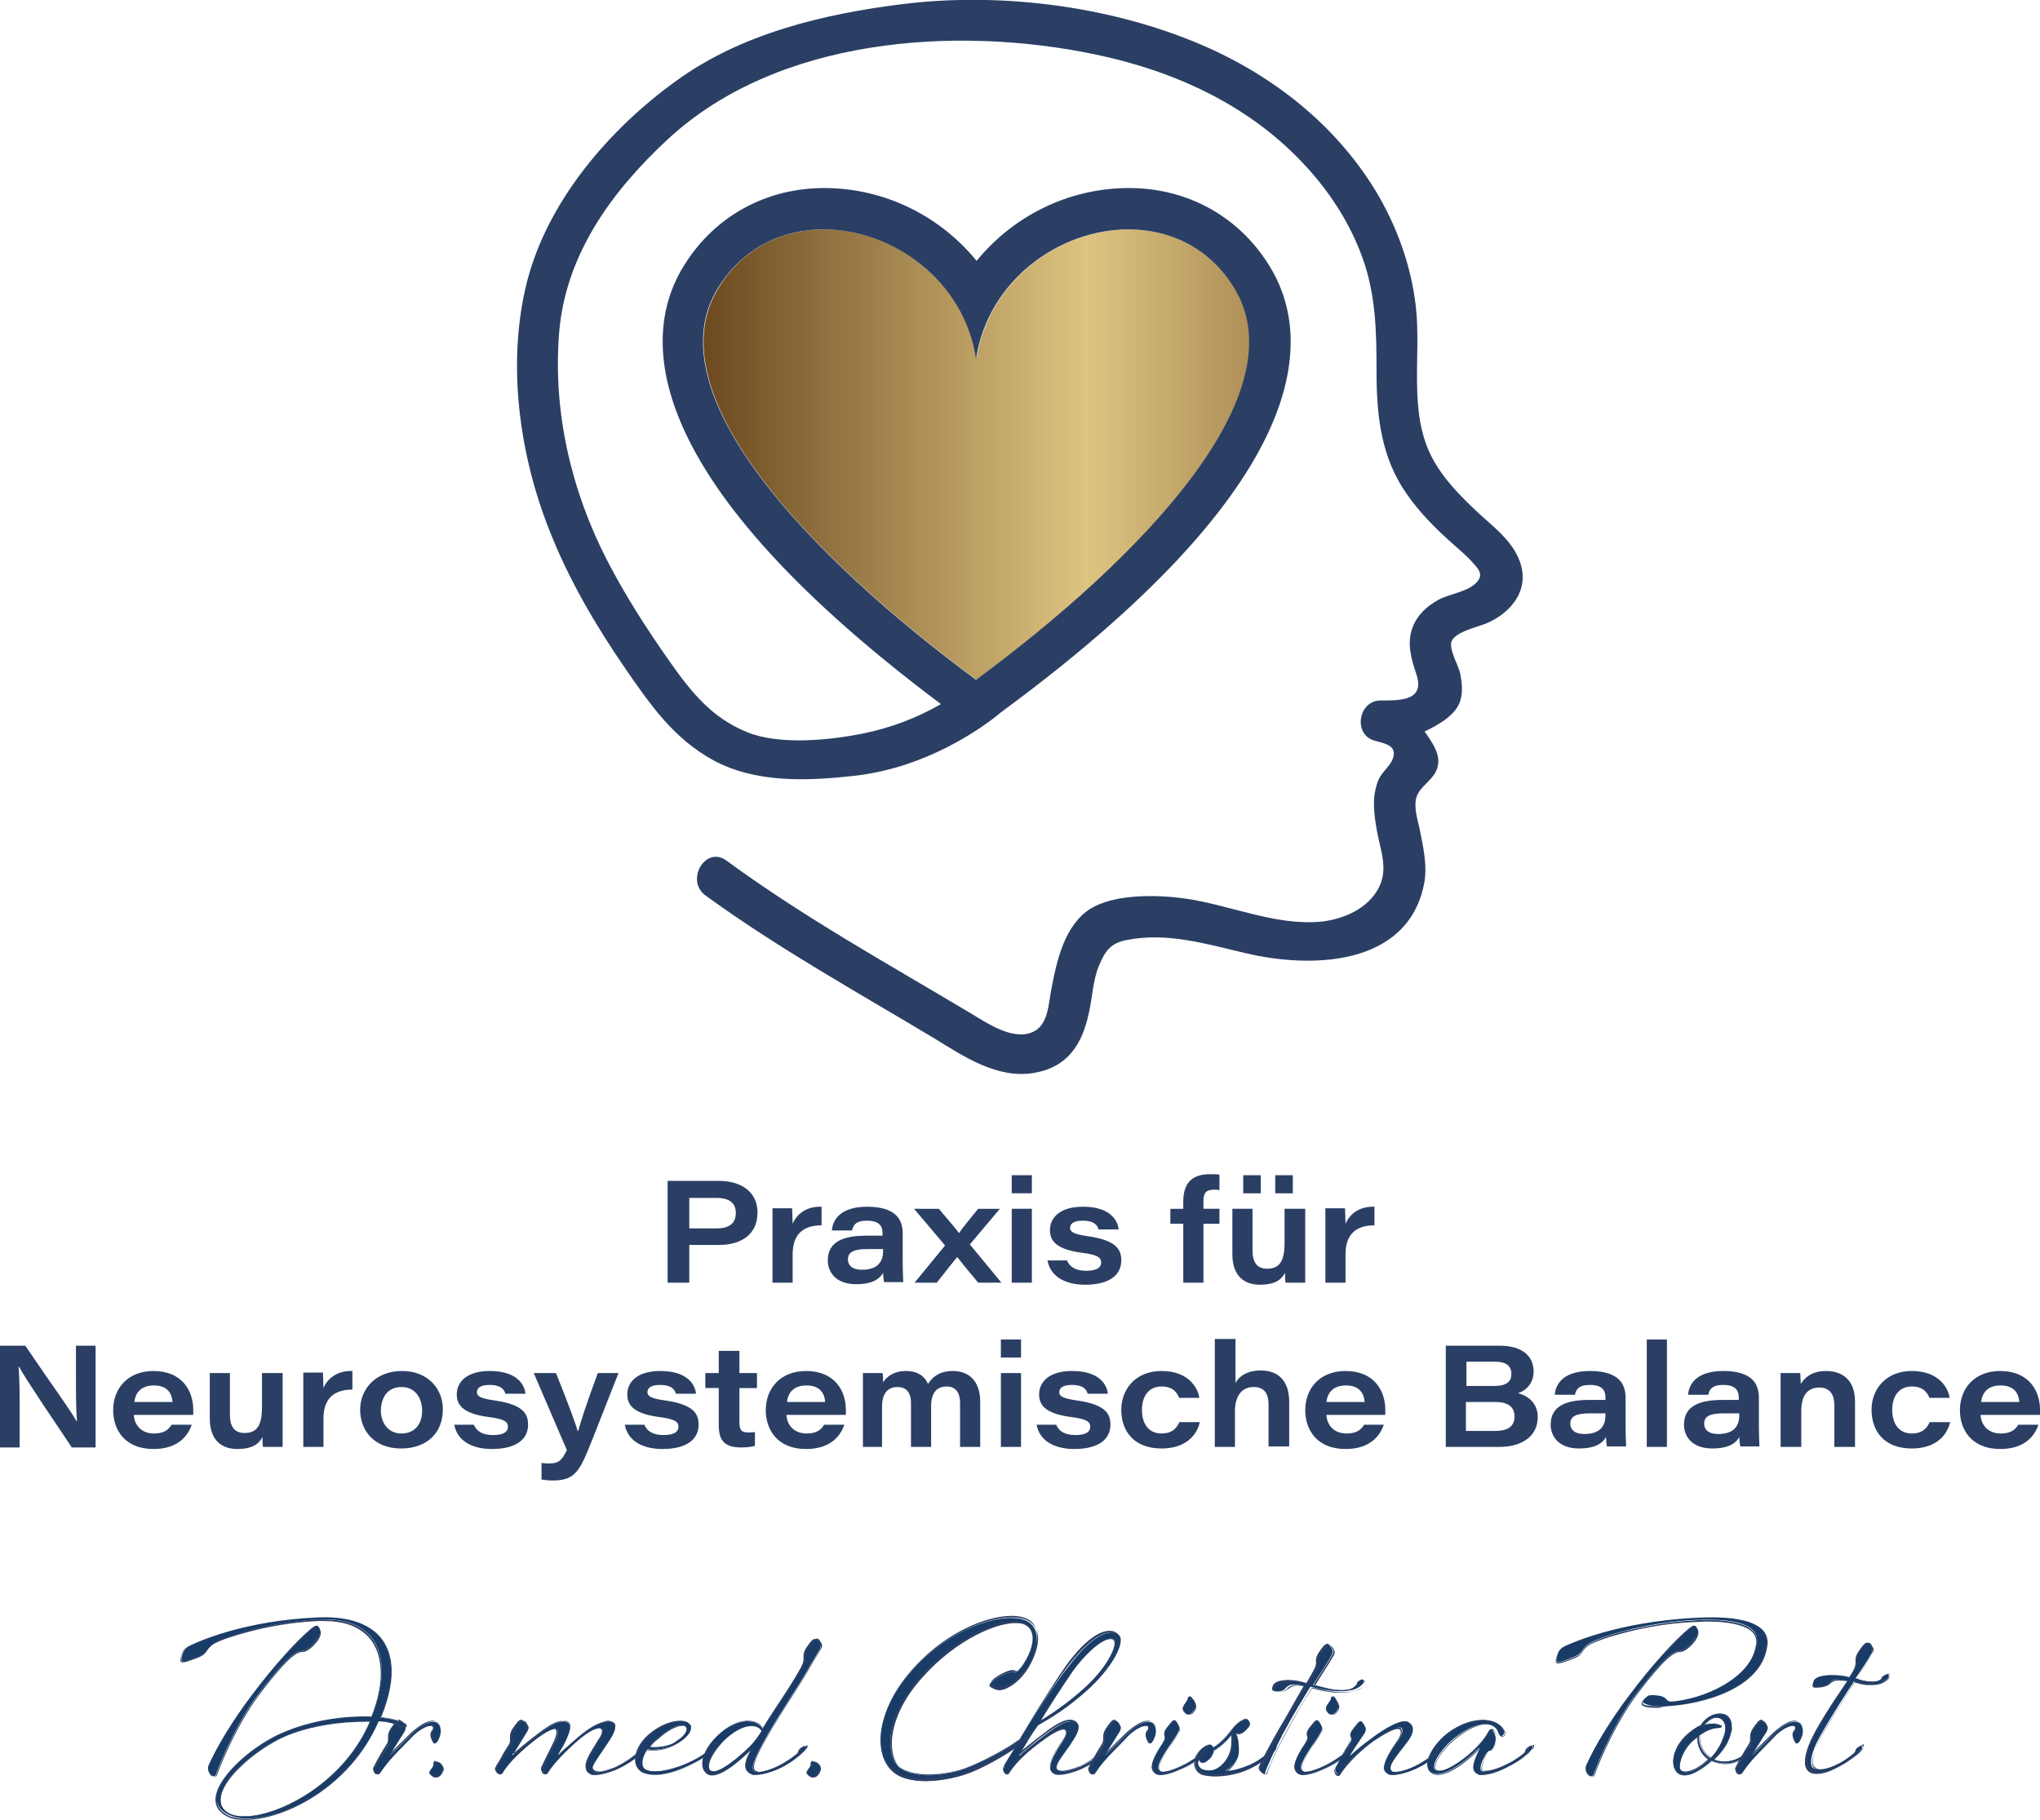
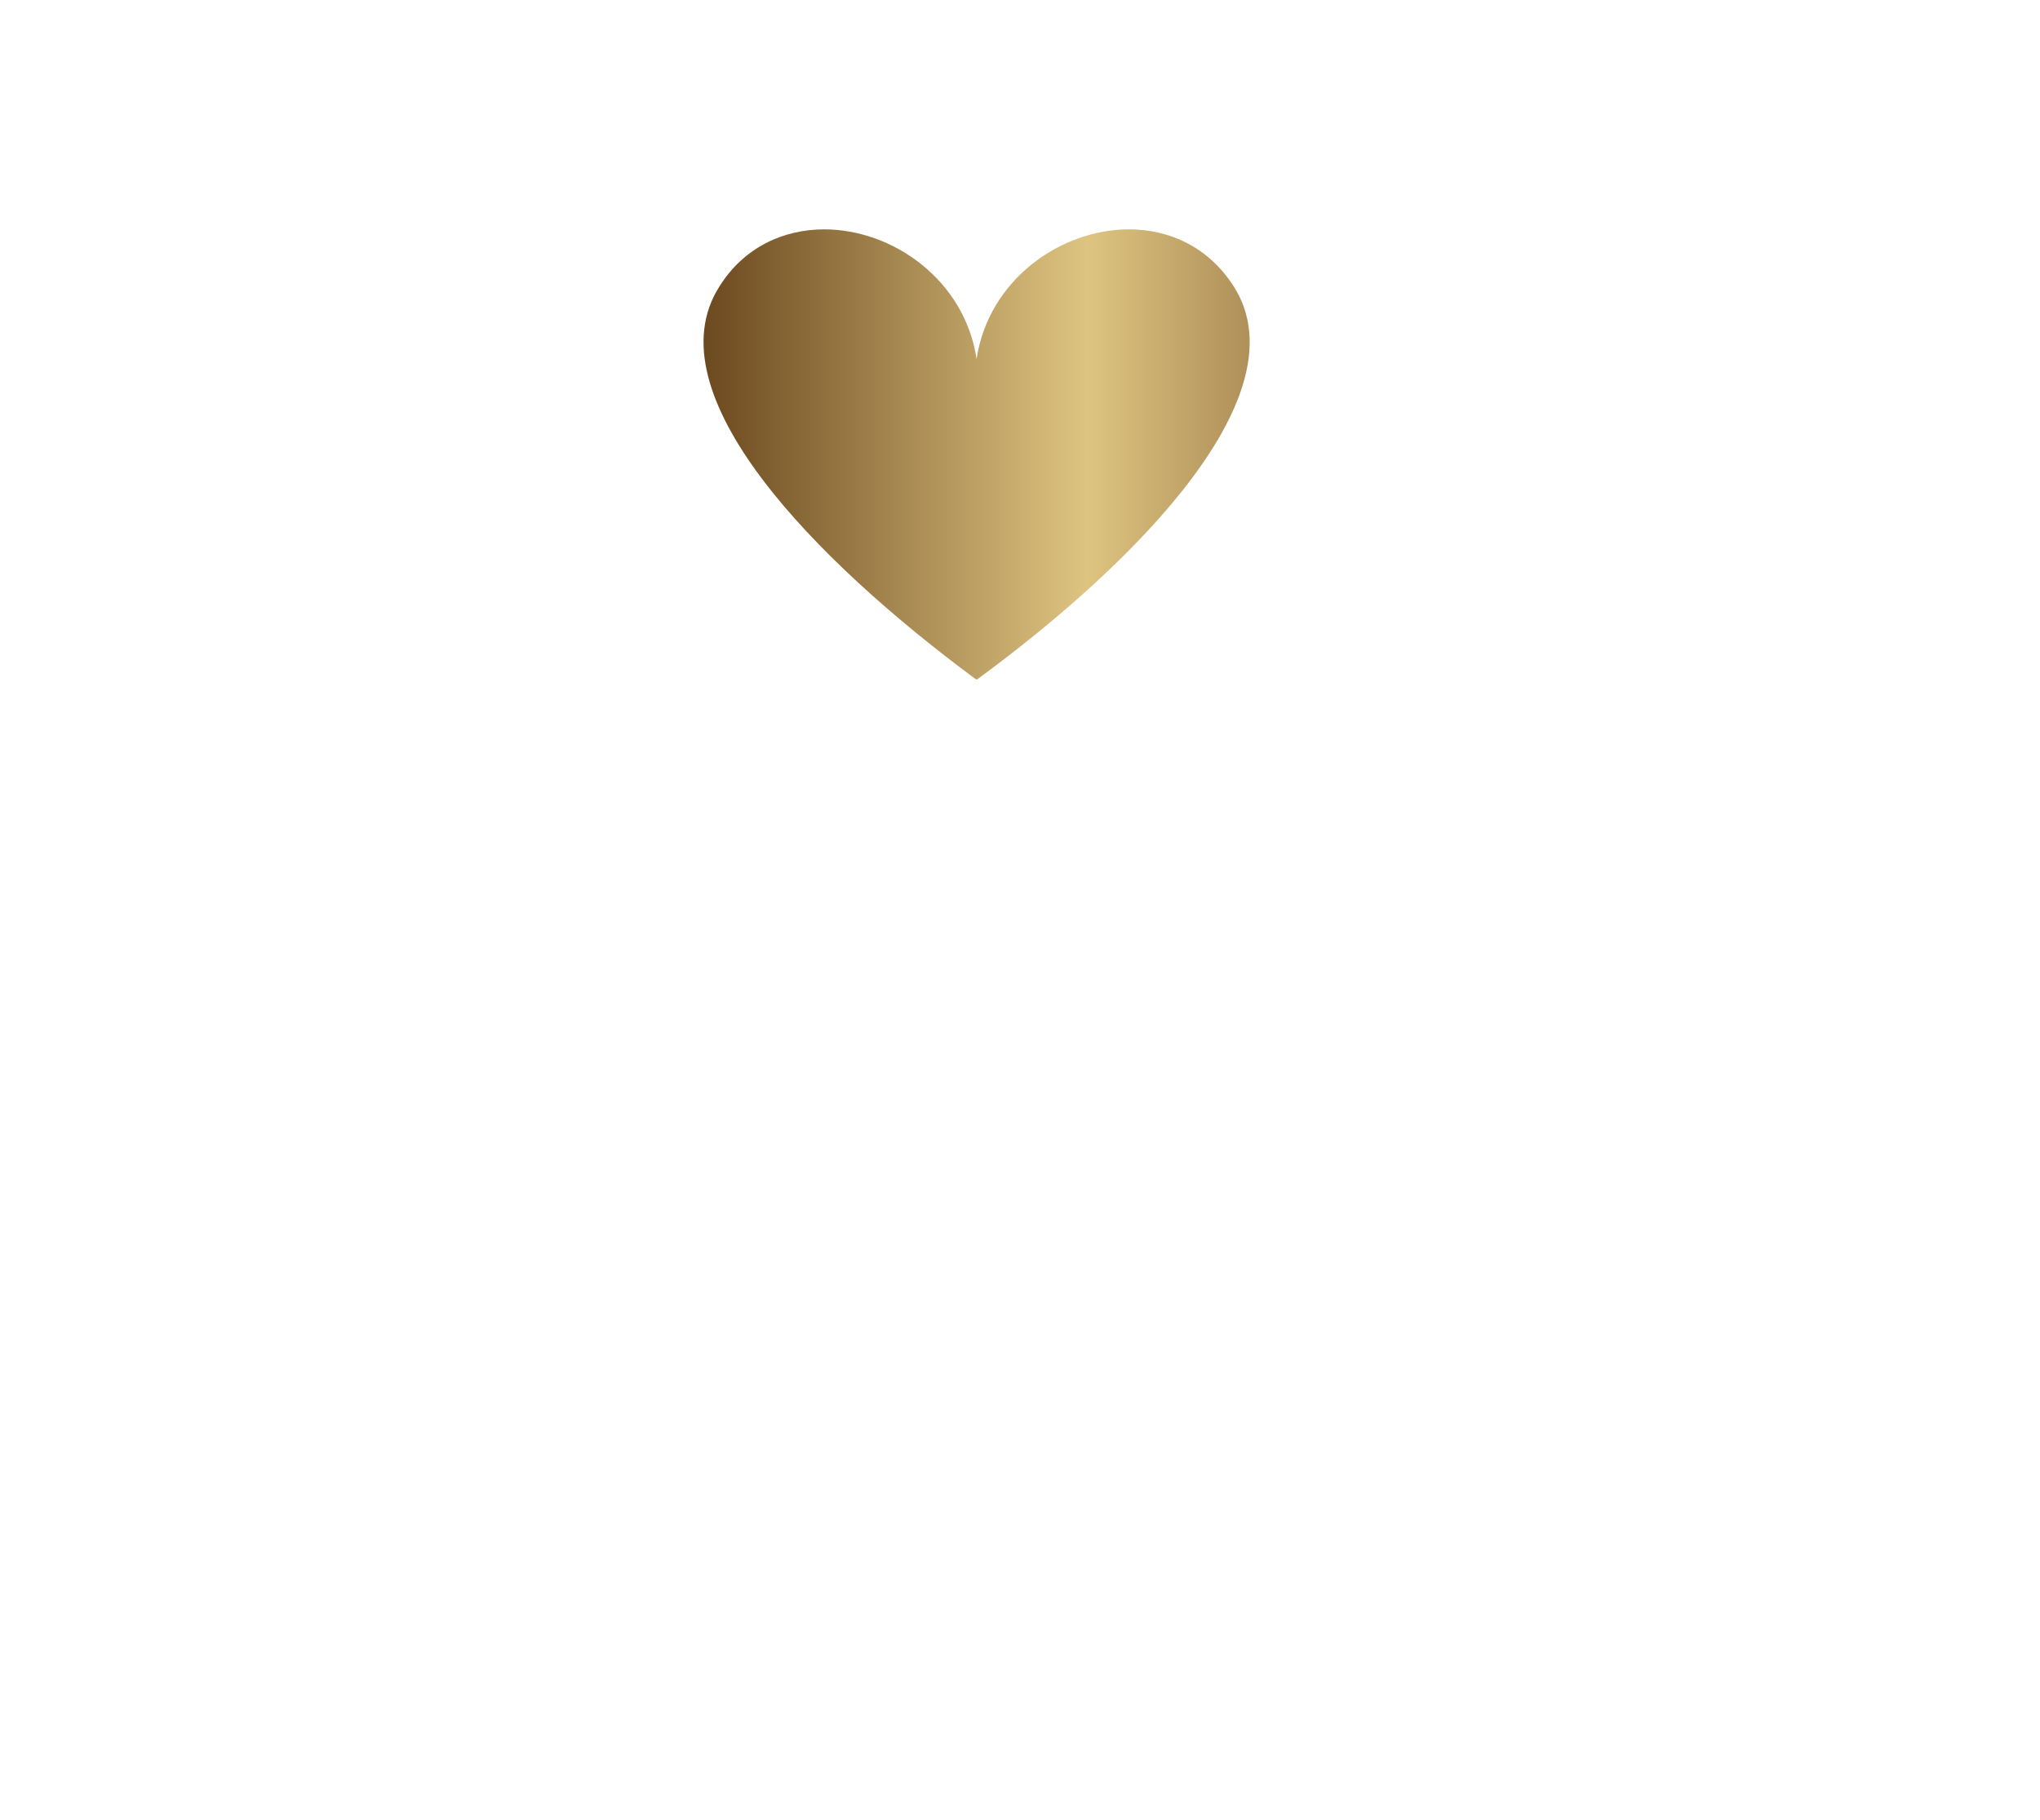
<svg xmlns="http://www.w3.org/2000/svg" xmlns:xlink="http://www.w3.org/1999/xlink" width="394.8" height="352.3" version="1.1" viewBox="0 0 394.8 352.3" xml:space="preserve">
  <style type="text/css">
	
		.st0{clip-path:url(#SVGID_00000040569728311799951750000010207201193548748199_);fill:url(#SVGID_00000032649701330171997820000007241443199267666090_);}
	.st1{clip-path:url(#SVGID_00000030465934415607434920000017482203830996499091_);fill:#2B3F65;}
	.st2{clip-path:url(#SVGID_00000030465934415607434920000017482203830996499091_);}
	.st3{fill:#2B3F65;}
	.st4{clip-path:url(#SVGID_00000030465934415607434920000017482203830996499091_);fill:#193C67;}
</style>
  <defs>
    <path id="SVGID_1_" d="m189 69.5c-2.3-15.3-16.2-25.1-29.5-25.1-7.8 0-15.5 3.4-20.3 11.1-13.1 20.7 18.4 52.9 49.8 76.1 31.5-23.1 62.9-55.4 49.8-76.1-4.9-7.7-12.5-11.1-20.3-11.1-13.3 0-27.2 9.8-29.5 25.1" />
  </defs>
  <clipPath id="SVGID_00000167397754963174505410000011543135793796838281_">
    <use xlink:href="#SVGID_1_" />
  </clipPath>
  <linearGradient id="SVGID_00000092427506924339098720000011563583834771049349_" x1="-759.05" x2="-758.05" y1="720.39" y2="720.39" gradientTransform="matrix(105.77 0 0 -105.77 80420 76284)" gradientUnits="userSpaceOnUse">
    <stop stop-color="#6B481E" offset="0" />
    <stop stop-color="#DEC481" offset=".709" />
    <stop stop-color="#B0915A" offset="1" />
  </linearGradient>
  <rect x="126" y="44.4" width="125.9" height="87.1" clip-path="url(#SVGID_00000167397754963174505410000011543135793796838281_)" fill="url(#SVGID_00000092427506924339098720000011563583834771049349_)" />
  <defs>
-     <rect id="SVGID_00000078765720200863438810000016794828944493633938_" width="394.9" height="352.3" />
-   </defs>
+     </defs>
  <clipPath id="SVGID_00000044158571444472702160000013847480223709284270_">
    <use xlink:href="#SVGID_00000078765720200863438810000016794828944493633938_" />
  </clipPath>
  <path d="m139.1 55.5c4.9-7.7 12.5-11.1 20.3-11.1 13.3 0 27.2 9.8 29.5 25.1 2.3-15.3 16.2-25.1 29.5-25.1 7.8 0 15.5 3.4 20.3 11.1 13.1 20.7-18.4 52.9-49.8 76.1-31.4-23.2-62.9-55.5-49.8-76.1m154.7 52.4c-1.6-3.6-5-6.1-7.8-8.7-3.4-3.2-6.7-6.5-8.9-10.7-4.6-8.9-2-19.6-3.1-29.2-0.9-7.9-3.7-15.6-7.8-22.4-8.6-14.1-22.3-24.1-37.6-29.8-16.7-6.3-36.3-8.5-54-6.3-15.2 1.9-31.2 5.7-43.8 14.9-12.9 9.3-24.8 23.2-28.8 38.8-4 15.8-1.5 33.7 4.5 48.6 3.7 9.3 8.8 18 14.5 26.3 4.9 7.1 9.4 13.6 17.1 17.8 8.2 4.4 18 4 27.1 3 16.6-1.8 28.5-12.3 28.5-12.3 63.4-46.6 59.7-74.3 51.8-86.7-5.9-9.4-15.8-14.8-27-14.8-11.8 0-22.5 5.5-29.5 14.1-7-8.6-17.7-14.1-29.5-14.1-11.2 0-21.1 5.4-27 14.8-7.8 12.2-11.4 39.4 49.6 85.1-4.7 2.7-9.7 4.6-15.1 5.7-6.5 1.3-16.2 2.3-22.5-0.3-6.8-2.8-10.7-7.7-14.8-13.5-4.5-6.4-8.7-12.9-12.3-19.9-6.9-13.5-10.4-28.6-9.2-43.8s10.2-27.5 21.1-37.6c21.2-19.6 55.5-22 82.5-16.4 15 3.1 29.3 9.5 40 20.7 5.1 5.3 9.3 11.6 11.8 18.5 2.7 7.3 2.8 14.7 2.8 22.4 0 8.4 0.9 16.6 5.9 23.6 2.3 3.3 5.1 6.2 8.1 8.9 1.5 1.4 3.2 2.7 4.6 4.3 1.5 1.6 2.1 2.6 0.5 4.1-1.7 1.6-5.1 2-7.1 3.1-2.2 1.2-4.1 2.9-5 5.3-1.2 3.1-0.3 6.1 0.7 9.1 1.7 5.1-2.9 5.1-6.9 5.1-4.4 0-5.4 6.7-1.1 7.8 2.2 0.6 4.4 1 3.4 3.6-0.5 1.3-2.1 2.5-2.7 3.9-1.4 3.3-0.9 6.7-0.3 10.1 0.7 3.7 2.2 7.3 0.3 10.9-2.1 4-6.7 6-11 6.5-9 0.9-17.9-3.3-26.7-4.5-5.3-0.7-13.5-0.9-18.2 2.1-4.9 3.2-6.4 10-7.4 15.3-0.6 3-0.6 7.2-3.7 8.5-3.9 1.7-9-1.9-12.2-3.8-15.9-9.5-32-18.4-47-29.4-4.1-3-8.1 3.9-4 6.8 14.2 10.3 29.2 18.6 44.2 27.6 5.7 3.5 12.2 7.9 19.3 6.7 6.5-1.1 9.3-5.5 10.6-11.5 0.7-3 0.8-6.5 2-9.3 1.2-2.9 2.3-4.3 5.2-4.9 7.9-1.6 15.4 0.7 23.1 2.5 12.5 3 31.4 2.7 34.6-13.4 0.7-3.6-0.2-7.2-0.9-10.8-0.4-1.8-1.2-4.3-0.5-6.2 0.7-1.8 2.7-2.9 3.6-4.6 1.6-2.9-0.6-5.7-2.1-7.9 2.5-1.2 6.3-3.2 7-6.3 0.4-1.6 0.2-3.3-0.1-4.9-0.3-1.5-2.2-4.6-1.7-6.2 0.7-1.9 5-2.8 6.7-3.5 5-2.1 8.9-6.9 6.2-12.8" clip-path="url(#SVGID_00000044158571444472702160000013847480223709284270_)" fill="#2b3f65" />
  <g clip-path="url(#SVGID_00000044158571444472702160000013847480223709284270_)">
-     <path class="st3" d="m383.4 271.4c0.2-1.7 1.2-3.2 3.8-3.2 2.9 0 3.5 1.9 3.6 3.2zm11.4 2.5v-1c0-3.6-2.1-7.5-7.7-7.5-5 0-7.8 3.4-7.8 7.6 0 3.7 2.2 7.5 7.8 7.5 4.5 0 6.6-2.3 7.4-4.7h-3.9c-0.6 1-1.5 1.7-3.4 1.7-2.4 0-3.8-1.6-3.9-3.6zm-21.4 1.5c-0.6 1.3-1.6 2.1-3.4 2.1-2.6 0-3.8-2-3.8-4.6s1.3-4.5 3.8-4.5c2.2 0 3 1.2 3.4 2.2h3.9c-0.2-1.7-1.9-5.2-7.3-5.2-5.1 0-7.8 3.6-7.8 7.5 0 4.1 2.4 7.5 7.8 7.5 4.5 0 6.8-2.4 7.4-5.1h-4zm-28.8 4.7h4v-7c0-2.8 1.1-4.5 3.5-4.5 2.2 0 2.9 1.6 2.9 3.4v8.1h4v-8.8c0-3.8-2.1-5.9-5.6-5.9-2.9 0-4.2 1.4-4.9 2.5 0-0.7-0.1-1.7-0.1-2.1h-3.8v3.6zm-8-6.1c0 2.2-1.2 3.6-4.1 3.6-1.9 0-2.7-0.9-2.7-2 0-1.4 1.1-2 3.7-2h3.1zm3.8-3.4c0-2.4-1-5.2-6.9-5.2-5.4 0-6.7 2.8-6.8 4.6h3.9c0.2-1 0.7-1.9 2.9-1.9 2.4 0 3 1.1 3 2.4v0.5h-3.1c-4.2 0-7.5 1-7.5 4.8 0 2.2 1.5 4.6 5.5 4.6 2.8 0 4.4-0.8 5.2-2.2 0 0.4 0.1 1.4 0.2 1.8h3.7c0-0.3-0.1-2.1-0.1-3.9zm-17.8-11.3h-3.9v20.8h3.9zm-11.9 14.7c0 2.2-1.2 3.6-4.1 3.6-1.9 0-2.7-0.9-2.7-2 0-1.4 1.1-2 3.7-2h3.1zm3.9-3.4c0-2.4-1-5.2-6.9-5.2-5.4 0-6.7 2.8-6.8 4.6h3.9c0.2-1 0.7-1.9 2.9-1.9 2.4 0 3 1.1 3 2.4v0.5h-3.1c-4.2 0-7.5 1-7.5 4.8 0 2.2 1.5 4.6 5.5 4.6 2.8 0 4.4-0.8 5.2-2.2 0 0.4 0.1 1.4 0.2 1.8h3.7c0-0.3-0.1-2.1-0.1-3.9zm-30.8 0.8h5.6c2.4 0 3.7 0.9 3.7 2.8 0 2.2-1.7 2.8-3.7 2.8h-5.7v-5.6zm0-3.1v-4.7h5.5c1.9 0 3.2 0.6 3.2 2.4 0 1.4-0.9 2.3-3.3 2.3zm-4.1 11.8h10.4c4.5 0 7.5-2.1 7.5-5.8 0-2.7-1.9-4.1-3.8-4.6 1.5-0.5 3-1.9 3-4.2 0-2.9-2.1-5-6.6-5h-10.4v19.6zm-23-8.7c0.2-1.7 1.2-3.2 3.8-3.2 2.9 0 3.5 1.9 3.6 3.2zm11.4 2.5v-1c0-3.6-2.1-7.5-7.7-7.5-5 0-7.8 3.4-7.8 7.6 0 3.7 2.2 7.5 7.8 7.5 4.5 0 6.6-2.3 7.4-4.7h-3.8c-0.6 1-1.5 1.7-3.4 1.7-2.4 0-3.8-1.6-3.9-3.6zm-33-14.6v20.8h3.9v-6.9c0-2.8 1.2-4.7 3.6-4.7 2.2 0 2.9 1.4 2.9 3.4v8.1h4v-8.6c0-4.1-2.1-6.1-5.5-6.1-3.1 0-4.4 1.5-4.9 2.4v-8.5h-4zm-6.9 16.1c-0.6 1.3-1.6 2.1-3.4 2.1-2.6 0-3.8-2-3.8-4.6s1.3-4.5 3.8-4.5c2.2 0 3 1.2 3.4 2.2h3.9c-0.2-1.7-1.9-5.2-7.3-5.2-5.1 0-7.8 3.6-7.8 7.5 0 4.1 2.4 7.5 7.8 7.5 4.5 0 6.8-2.4 7.4-5.1h-4zm-27.6 0.3c0.5 3.1 3.3 4.8 7.3 4.8 5 0 7-2.1 7-4.7 0-2-0.8-3.9-6.5-4.7-2.9-0.4-3.4-0.9-3.4-1.6 0-0.6 0.4-1.4 2.4-1.4 2.4 0 2.9 1 3.1 1.7h3.9c-0.2-1.9-1.8-4.4-6.9-4.4-4.8 0-6.4 2.4-6.4 4.5 0 1.8 0.8 3.7 6.1 4.4 3.1 0.4 3.8 0.9 3.8 1.9 0 0.9-0.7 1.6-2.9 1.6-2.1 0-3.2-0.8-3.7-2h-3.8zm-6.9-12.9h3.9v-3.5h-3.9zm0 17.3h3.9v-14.3h-3.9zm-26.9 0h3.9v-7.8c0-2.3 0.9-3.8 3-3.8 2 0 2.6 1.5 2.6 3v8.6h3.9v-7.9c0-2.6 1.1-3.8 3-3.8 2.1 0 2.6 1.7 2.6 3.1v8.6h3.9v-8.7c0-4.2-2.3-6-5.3-6-2.8 0-4.1 1.4-4.8 2.5-0.6-1.4-1.9-2.5-4.3-2.5-2.3 0-3.7 1.1-4.4 2.2 0-0.6 0-1.3-0.1-1.8h-3.8v3.7 10.6zm-14.5-8.7c0.2-1.7 1.2-3.2 3.8-3.2 2.9 0 3.5 1.9 3.6 3.2zm11.4 2.5v-1c0-3.6-2.1-7.5-7.7-7.5-5 0-7.8 3.4-7.8 7.6 0 3.7 2.2 7.5 7.8 7.5 4.5 0 6.6-2.3 7.4-4.7h-3.9c-0.6 1-1.5 1.7-3.4 1.7-2.4 0-3.8-1.6-3.9-3.6zm-27.2-5.2h2.6v7.2c0 2.8 1 4.3 4.3 4.3 1 0 1.9-0.1 2.7-0.3v-2.7c-0.4 0.1-0.9 0.1-1.3 0.1-1.4 0-1.7-0.6-1.7-2v-6.6h3.4v-2.9h-3.4v-4.3h-4v4.3h-2.6zm-15.6 7c0.5 3.1 3.3 4.8 7.3 4.8 5 0 7-2.1 7-4.7 0-2-0.8-3.9-6.5-4.7-2.9-0.4-3.4-0.9-3.4-1.6 0-0.6 0.4-1.4 2.4-1.4 2.4 0 2.9 1 3.1 1.7h3.9c-0.2-1.9-1.8-4.4-6.9-4.4-4.8 0-6.4 2.4-6.4 4.5 0 1.8 0.8 3.7 6.1 4.4 3.1 0.4 3.8 0.9 3.8 1.9 0 0.9-0.7 1.6-2.9 1.6-2.1 0-3.2-0.8-3.7-2h-3.8zm-17.6-9.9 6.4 14.9c-0.9 1.9-1.5 2.6-3.4 2.6-0.4 0-0.8 0-1.5-0.1v3.2c0.5 0.1 1.5 0.2 2.1 0.2 4.5 0 5.3-1.8 7.8-8.1l5-12.7h-4c-2.2 5.9-3.4 9.7-3.8 11.2h-0.1c-0.3-1.1-1.6-4.7-4.2-11.2zm-15.4 9.9c0.5 3.1 3.3 4.8 7.3 4.8 5 0 7-2.1 7-4.7 0-2-0.8-3.9-6.5-4.7-2.9-0.4-3.4-0.9-3.4-1.6 0-0.6 0.4-1.4 2.4-1.4 2.4 0 2.9 1 3.1 1.7h3.9c-0.2-1.9-1.8-4.4-6.9-4.4-4.8 0-6.4 2.4-6.4 4.5 0 1.8 0.8 3.7 6.1 4.4 3.1 0.4 3.8 0.9 3.8 1.9 0 0.9-0.7 1.6-2.9 1.6-2.1 0-3.2-0.8-3.7-2h-3.8zm-10.2-7.2c2.7 0 4 2.2 4 4.6s-1.3 4.4-4 4.4c-2.6 0-4-2.1-4-4.5 0.1-2.5 1.3-4.5 4-4.5m0.1-3.1c-5.2 0-8.1 3.6-8.1 7.5 0 4 2.7 7.5 7.9 7.5 5.3 0 8.1-3.3 8.1-7.5 0.1-3.6-2.5-7.5-7.9-7.5m-19.1 14.7h3.9v-5.5c0-4.1 2.3-5.6 5.6-5.6v-3.6c-2.9-0.1-4.8 1.4-5.6 3.3 0-0.9-0.1-2.5-0.1-3h-3.8v3.9zm-4.1-14.3h-3.9v6.6c0 3.6-1 5-3.4 5-2.1 0-2.8-1.5-2.8-3.5v-8.1h-3.9v8.8c0 4.2 2.3 5.9 5.3 5.9s4.2-1 4.9-2.3c0 0.7 0 1.5 0.1 1.9h3.8v-4.2-10.1zm-28.6 5.6c0.2-1.7 1.2-3.2 3.8-3.2 2.9 0 3.5 1.9 3.6 3.2zm11.4 2.5v-1c0-3.6-2.1-7.5-7.7-7.5-5 0-7.8 3.4-7.8 7.6 0 3.7 2.2 7.5 7.8 7.5 4.5 0 6.6-2.3 7.4-4.7h-3.9c-0.6 1-1.5 1.7-3.4 1.7-2.4 0-3.8-1.6-3.9-3.6zm-33.6 6.2v-6.8c0-3.5 0-6.3-0.2-8.7h0.1c1.2 2.3 8 12.3 10.2 15.6h4.6v-19.7h-3.8v5.7c0 3.2 0 6.7 0.2 8.9h-0.1c-1.2-2.2-4.7-6.9-9.9-14.6h-4.9v19.7h3.8z" />
    <path class="st3" d="m256.5 248.3h3.9v-5.5c0-4.1 2.3-5.6 5.6-5.6v-3.6c-2.9-0.1-4.8 1.4-5.6 3.3 0-0.9-0.1-2.5-0.1-3h-3.8v3.9zm-6.3-20.8h-3.4v3.5h3.4zm-6.2 0h-3.4v3.5h3.4zm8.5 6.5h-3.9v6.6c0 3.6-1 5-3.4 5-2.1 0-2.8-1.5-2.8-3.5v-8.1h-3.9v8.8c0 4.2 2.3 5.9 5.3 5.9s4.2-1 4.9-2.3c0 0.7 0 1.5 0.1 1.9h3.8v-4.2-10.1zm-19.6 14.3v-11.4h3.1v-2.9h-3.1v-1.4c0-1.6 0.4-2.3 2.1-2.3 0.3 0 0.7 0 1 0.1v-3c-0.4-0.1-1.1-0.1-1.8-0.1-3.6 0-5.2 1.8-5.2 5.3v1.4h-2.5v2.9h2.5v11.4zm-30.2-4.4c0.5 3.1 3.3 4.8 7.3 4.8 5 0 7-2.1 7-4.7 0-2-0.8-3.9-6.5-4.7-2.9-0.4-3.4-0.9-3.4-1.6 0-0.6 0.4-1.4 2.4-1.4 2.4 0 2.9 1 3.1 1.7h3.9c-0.2-1.9-1.8-4.4-6.9-4.4-4.8 0-6.4 2.4-6.4 4.5 0 1.8 0.8 3.7 6.1 4.4 3.1 0.4 3.8 0.9 3.8 1.9 0 0.9-0.7 1.6-2.9 1.6-2.1 0-3.2-0.8-3.7-2h-3.8zm-6.9-12.9h3.9v-3.5h-3.9zm0 17.3h3.9v-14.3h-3.9zm-18.9-14.3 6 7.1-5.9 7.2h4.3c2.1-2.7 3.4-4.3 3.9-4.9h0.1c0.6 0.8 2 2.5 4 4.9h4.5l-6.1-7.4 5.8-6.9h-4.2c-1.8 2.2-3.1 3.8-3.7 4.7-0.5-0.7-1.8-2.2-3.9-4.7zm-6 8.2c0 2.2-1.2 3.6-4.1 3.6-1.9 0-2.7-0.9-2.7-2 0-1.4 1.1-2 3.7-2h3.1zm3.8-3.4c0-2.4-1-5.2-6.9-5.2-5.4 0-6.7 2.8-6.8 4.6h3.9c0.2-1 0.7-1.9 2.9-1.9 2.4 0 3 1.1 3 2.4v0.5h-3.1c-4.2 0-7.5 1-7.5 4.8 0 2.2 1.5 4.6 5.5 4.6 2.8 0 4.4-0.8 5.2-2.2 0 0.4 0.1 1.4 0.2 1.8h3.7c0-0.3-0.1-2.1-0.1-3.9zm-25.2 9.5h3.9v-5.5c0-4.1 2.3-5.6 5.6-5.6v-3.6c-2.9-0.1-4.8 1.4-5.6 3.3 0-0.9-0.1-2.5-0.1-3h-3.8v3.9zm-16.1-16.4h5.3c2.6 0 3.7 1.1 3.7 2.9 0 2.2-1.5 3-3.7 3h-5.3zm-4.1 16.4h4.1v-7.3h5.7c4.7 0 7.5-2.3 7.5-6.3 0-3.7-2.8-6.1-7.5-6.1h-9.9v19.7z" />
  </g>
  <path d="m357.5 325.4c-0.6 1.1-4 5.8-6 9.6-2.4 4.5-2.6 6.9-1.4 7.9 1 0.8 3 0.3 5-0.6 2.1-1 3.1-1.9 3.7-2.3 1-0.8 1.6-1.4 1.6-1.8s-0.4-0.3-1 0.2c-0.4 0.4-0.2 0.6-0.6 1-0.6 0.5-1.9 1.6-3.8 2.4-1.9 0.9-3.6 0.9-4.2 0.4-0.6-0.6-0.5-2.7 1.6-6.4 2.5-4.4 4.9-8 6.4-10.3 0.6 0.1 1.2 0.4 2.4 0.5 1.4 0.1 2.8 0 4.2-1.1 0.2-0.2 0.2-0.8-0.1-0.8s-0.6 0.2-0.9 0.4 0.1 0.3-0.6 0.7c-0.5 0.3-1.2 0.4-2.4 0.3-1.4-0.2-1.8-0.4-2.3-0.6 1.2-1.8 2-2.9 3.1-4.8 0.1-0.2 0.3-0.7 0.1-1.1-0.5-1-1-1.4-1.7-0.5s-1.5 1.9-1.4 2.8-0.1 1.6-1.3 3.4c-0.6-0.2-1-0.3-2.3-0.4-1.1-0.1-4.1-0.1-4.6 1.1-0.3 0.9-0.3 1.2 0.6 1.1 0.9 0 1.9-0.2 2.4-0.7 0.5-0.6 1-0.7 1.7-0.7 0.3 0.1 1.3 0.2 1.8 0.3m-13.8 10.5c1.5-1.5 2.9-2 3.5-1.8 0.3 0.1 0.4 0.6 0.1 1-0.4 0.5-0.4 1 0.1 2.1s1.5-1 1.5-2c0-1.2-0.5-1.9-1.5-1.9s-2.5 0.8-4 2.3c-2.2 2.1-3.7 3.7-4.1 4-0.1 0.1-0.2 0-0.1-0.1l2.7-4.3c0.1-0.2 0.3-0.7 0.1-1.1-0.5-1-1-1.4-1.7-0.5s-1.5 1.9-1.4 2.8 0 1.2-0.4 1.8-2.3 3.8-2.4 4.2 0.6 1.6 1.1 0.8c2-3 4.6-5.4 6.5-7.3m-18.4 6.8c-0.8-0.7 0.4-4.6 3.2-6.5-0.1 1.7 0.7 3.5 2.2 4.4-1.2 1.3-4 3.3-5.4 2.1m7.7-8.7c-0.7-0.3-1.8-0.5-3.2-0.1 2-2.5 4.7-1.4 4 1.6-0.4 1.6-1.3 3.4-2.8 4.9-1.4-0.9-2.4-2.7-2.2-4.4 1.5-1.1 2.8-1.5 3.9-1.5 0.5-0.1 0.6-0.4 0.3-0.5m2 1.5c1.1-4.7-3.8-4.7-5.8-1.5-0.9 0.4-1.9 1.1-3 2.1-2.8 2.8-2.8 5.9-1.6 7 1.7 1.6 5-0.8 6.6-2.3 2.4 1 4.6 0.6 6.4-0.7 1.1-0.8 1.9-1.4 1.8-1.8s-0.5-0.2-1.2 0.3c-0.4 0.4-0.2 0.6-0.6 1-1.7 1.4-4.1 1.8-6 1 1.7-1.5 2.9-3.2 3.4-5.1m-6.7-20.5c-0.4-0.5-1-0.1-1.4 0.3-2.9 2.4-7.5 7.5-11.5 12.8-3.8 5-6.9 10.2-8.4 13.6-0.6 1.3 1 2.9 1.4 1.8 1.4-3.8 4.3-10.2 7.8-15 3.7-5 7-8.9 8.8-8.9 0.7 0 2.1-1 2.9-2.2 0.8-1.1 0.8-1.8 0.4-2.4m-5.8 15.3c7.1-0.4 18.2-3.5 19.4-11.6 0.5-3.4-2.3-6.2-14.1-5.5-14.6 0.8-23.5 4.8-24.8 5.4-0.7 0.3-1.2 0.7-1.5 1.5-0.8 2.3 0.1 1.8 2.5 0.9s1.8-1.4 3.2-2.6 10.7-4.3 20.7-4.8c10.3-0.5 12.6 1.9 12.1 4.7-1.2 6.8-10.6 10.7-16.6 11.1-1 0-0.7-0.8-2.1-1.1-1-0.2-2-0.2-2.4 0-0.6 0.5-1.6 1.2-0.3 1.6 1 0.5 2.9 0.4 3.9 0.4m-36.6 13.1c0.9 0.5 3.3-0.1 5.3-1.1 2.1-1 3.2-1.8 3.8-2.3 1-0.8 1.6-1.4 1.6-1.8s-0.4-0.3-1 0.2c-0.4 0.4-0.2 0.6-0.6 1-0.6 0.5-1.9 1.5-3.8 2.4s-3.8 1.4-4.5 1 0.8-3.8 1.6-3.9c0.6 0 1-1.2 1.1-1.7 0.2-0.8-0.1-1.6-0.5-2.2s-0.9 0.3-0.9 0.3-0.4 1-2.2 2.9c-2 2.2-6.6 5.5-8 4.4-1-0.8 1-4.1 4-6.4 4.3-3.3 7.3-2.9 8.1-1 0.2 0.6 0.4 1 0.8 0.8s0.5-0.7 0.3-1c-1.4-2.8-6.3-2.8-10.6 0.3-2.8 2-5.6 6.3-3.4 7.8s7.1-2.6 9.1-4.6c0.2-0.2 0.3 0 0.2 0.1-1.4 3-1.6 4.1-0.4 4.8m-17.3 0c0.9 0.5 3.4-0.1 5.4-1 2.1-1 3.1-1.8 3.7-2.3 1-0.8 1.6-1.4 1.6-1.8s-0.4-0.3-1 0.2c-0.4 0.4-0.2 0.6-0.6 1-0.6 0.5-1.9 1.5-3.8 2.4s-3.8 1.4-4.5 1c-1.1-0.7 1-3.2 2.4-5 0.9-1.2 2.7-3.3 0.8-4.5-1.2-0.8-4.5 1.1-7 3-2.2 1.6-3.8 3-4.2 3.4-0.1 0.1-0.2 0-0.1-0.1 0.2-0.5 2.5-3.8 2.8-4.3 0.1-0.2 0.3-0.7 0.1-1.1-0.7-1.5-1-1.2-1.5-0.6-0.8 1-1.5 1.6-1.2 2.5 0.2 0.6-0.2 1.2-0.6 1.8s-2.4 4-2.5 4.4 0.6 1.6 1.1 0.8c1.4-2.2 4-4.7 6.6-6.5s4.5-2.6 5.1-2.2c0.4 0.3 0.3 1-0.6 2.4-1.8 2.5-3.7 5.5-2 6.5m-16.1-5.8c-2.2 3.5-2.5 5-1.2 5.8 0.9 0.5 3.2-0.1 5.2-1.1 2.1-1 3.1-1.8 3.7-2.3 1-0.8 1.6-1.4 1.6-1.8s-0.4-0.3-1 0.2c-0.4 0.4-0.2 0.6-0.6 1-0.6 0.5-1.9 1.5-3.8 2.4s-3.8 1.5-4.4 1c-1-0.7 1.4-4 1.9-4.8 0.5-0.7 1.6-2.4 1.8-2.8 0.1-0.2 0.2-0.7 0-1.1-0.7-1.5-1-1.2-1.5-0.6-0.8 1-1.5 1.6-1.2 2.5 0.2 0.7-0.1 1-0.5 1.6m5.9-8.9c-0.3-0.4-0.7-0.3-0.8 0s0 0.3-0.3 0.7c-0.8 1.1-0.9 1.4-0.3 2.1 0.6 0.8 1.3 0.4 1.9-0.7 0.4-0.7-0.3-1.7-0.5-2.1m-0.2-1.6c-1.6-0.2-3-0.6-4.1-0.9 1.2-2 2.6-3.9 3.6-5.8 0.1-0.2 0.3-0.7 0.1-1.1-0.5-1-1-1.4-1.7-0.5s-1.5 1.9-1.4 2.8-0.1 1.2-1.9 4.3c-0.9-0.2-1.4-0.4-2.3-0.5-1.1-0.1-3.8-0.2-4.2 1-0.2 0.7-0.2 0.9 0.6 1 0.6 0.1 1.4 0 1.9-0.6s1-0.7 1.7-0.7c0.4 0 1 0.1 1.8 0.3-1.5 2.5-2.9 5.2-4.9 8.5-1.6 2.8-3.8 6.9-3.8 7.3-0.1 0.4 1.1 1.8 1.3 0.8 0.2-0.8 2-4.7 3.4-7.4 2.6-4.8 3.2-5.6 5.3-9.1 1.2 0.3 2.4 0.6 4 0.8s3.6 0.1 4.8-0.4c0.6-0.2 1-0.6 1.4-1 0.2-0.2 0.1-0.8-0.1-0.8-0.3 0-0.6 0.2-0.9 0.4-0.3 0.3 0 0.5-0.6 0.9-0.6 0.8-2.5 0.9-4 0.7m-19 8.4c0.8 0.4 1.5 0 2.5-1.3 0.5-0.6-0.2-1.6-0.7-1.4-0.9 0.3-1.7 0.9-2.7 2.2-1.1 1.5-2.4 2.8-3.5 3.3-0.1-0.4-0.5-0.6-1-0.5-1.4 0.4-2.3 1.9-2.4 3-0.1 0.8 0.3 2.3 1.9 2.6 2.4 0.5 6-0.1 8.5-1.2 2.1-1 3.1-1.8 3.7-2.3 1-0.8 1.6-1.4 1.6-1.8s-0.4-0.3-1 0.2c-0.4 0.4-0.2 0.6-0.6 1-0.6 0.5-1.9 1.6-3.8 2.4s-3.7 1.2-4.6 1.1c0.6-0.3 1.6-1.1 2.3-2.3s0.3-3.6-0.2-5m-7.3 5.5c0-0.3 0.2-0.3 0.3-0.2 0.1 0.2 0.4 0.4 0.8 0.4 1.1-0.3 2-1.8 1.9-2.4 1.3-0.7 2.6-1.9 3.7-3.3 0.1 1.6 0.1 2.9-0.7 4.4-0.7 1.3-2.4 3.1-4.3 2.8-1.6-0.1-1.8-1.1-1.7-1.7m-7-3.4c-2.2 3.5-2.5 5-1.2 5.8 0.9 0.5 3.2-0.1 5.2-1.1 2.1-1 3.1-1.8 3.7-2.3 1-0.8 1.6-1.4 1.6-1.8s-0.4-0.3-1 0.2c-0.4 0.4-0.2 0.6-0.6 1-0.6 0.5-1.9 1.5-3.8 2.4s-3.8 1.5-4.4 1c-1-0.7 1.4-4 1.9-4.8 0.5-0.7 1.6-2.4 1.8-2.8 0.1-0.2 0.2-0.7 0-1.1-0.7-1.5-1-1.2-1.5-0.6-0.8 1-1.5 1.6-1.2 2.5 0.2 0.7-0.1 1-0.5 1.6m5.8-8.9c-0.3-0.4-0.7-0.3-0.8 0s0 0.3-0.3 0.7c-0.8 1.1-0.9 1.4-0.3 2.1 0.6 0.8 1.3 0.4 1.9-0.7 0.5-0.7-0.2-1.7-0.5-2.1m-12.2 7.2c1.5-1.5 2.9-2 3.5-1.8 0.3 0.1 0.4 0.6 0.1 1-0.4 0.5-0.4 1 0.1 2.1s1.5-1 1.5-2c0-1.2-0.5-1.9-1.5-1.9s-2.5 0.8-4 2.3c-2.2 2.1-3.7 3.7-4.1 4-0.1 0.1-0.2 0-0.1-0.1l2.7-4.3c0.1-0.2 0.3-0.7 0.1-1.1-0.5-1-1-1.4-1.7-0.5s-1.5 1.9-1.4 2.8 0 1.2-0.4 1.8-2.3 3.8-2.4 4.2 0.6 1.6 1.1 0.8c2-3 4.6-5.4 6.5-7.3m-10.8-12.5c3.8-5.1 6.8-6.8 7.9-6 1 0.7-1 5.2-5.9 9.6-3 2.7-6.1 4.8-8.4 6.2 1.7-2.9 4-6.5 6.4-9.8m-11.7 15.6c-1.2 2.1-1.7 3-1.8 3.4s0.6 1.6 1.1 0.8c1.7-2.6 3.9-4.4 6.1-6 2.7-2.1 4.3-2.7 4.8-2.4 0.4 0.2 0.3 1-0.6 2.4-1.6 2.4-3.3 5.2-1.6 6.2 0.9 0.5 3.4-0.1 5.4-1 2.1-1 3.1-1.9 3.7-2.4 1-0.8 1.6-1.4 1.6-1.8s-0.4-0.3-1 0.2c-0.4 0.4-0.2 0.6-0.6 1-0.6 0.5-1.9 1.6-3.8 2.5s-3.8 1.3-4.5 0.9c-1.1-0.7 0.8-2.8 2.1-4.7 1-1.5 3-4.2 1-4.8-1.6-0.5-4.2 1.4-6.6 3.3-2.2 1.7-3.9 3.1-3.9 3.2-0.1 0.1-0.2 0-0.1-0.1 1.2-2 2.2-3.8 3.6-5.7 2.8-1.6 5.7-3.4 9.3-6.6 5.2-4.6 7.9-9.9 6.2-11-1.9-1.3-5.4 0.6-9.6 6.2-4 5-9.7 14.5-10.8 16.4m1.5-16.1s-0.5 1-1.6 0.8c-1.2-0.1-5.2 2.2-4.2 2.8 0.9 0.5 1.6 0.9 3.1 0.2 1.6-0.8 2.8-2 3.6-3.2 0.9-1.2 4.5-7.8 0.1-9.8-4-1.8-15.2 1.2-23.1 11-6.4 8-6.1 15.8-2.2 18.6 3.4 2.5 10.7 1.4 14.8-0.4 3.6-1.5 7.8-4.1 9.4-5.4 1.3-1 1.9-1.6 1.8-2.1-0.1-0.4-0.4-0.3-1 0.3-0.4 0.4-0.2 0.6-0.7 1-1.5 1.4-6.6 4.1-9.8 5.4-4 1.7-10.4 2.4-13.4 0.2-2.8-2-3.2-8.9 2.6-16.2 7.6-9.7 18.2-13.4 21.3-11.8 3.3 1.7 0.9 6.8-0.7 8.6m-40 18.1c-0.8-0.1-0.5 0.4-0.6 0.8-0.6 1.1-1.3 1.3-0.2 1.9 0.8 0.5 1.6 0.1 2-1.1 0.2-0.6-0.3-1.4-1.2-1.6m-20.1 1.7c-1-1 0.8-4 3.2-6.2 3.6-3.2 6.2-2.6 6.8-1.4-0.4 0.7-1.4 2.1-2.2 2.9-1.4 1.4-6.4 6-7.8 4.7m7.9 0.7c0.9 0.4 3.4-0.1 5.4-1 2.1-1 3.1-1.8 3.7-2.3 1-0.8 1.6-1.4 1.6-1.8s-0.4-0.3-1 0.2c-0.4 0.4-0.2 0.6-0.6 1-0.6 0.5-1.9 1.5-3.8 2.4s-3.8 1.4-4.6 1-0.2-2.3 2.6-7.2c2.5-4.3 5.3-8.3 7.5-12.1 0.9-1.6 2.2-3.7 2.5-4.2 0.1-0.2 0.3-0.7 0.1-1.1-0.5-1-1-1.4-1.7-0.5s-1.5 1.9-1.4 2.8 0 1.3-0.5 2.2c-2.7 4.8-5.1 7.9-7.5 11.9-0.6-1.4-3.9-2.8-8.2 0.8-2.6 2.2-4.6 5.9-2.7 7.7 1.8 1.7 6.6-2.5 8.9-4.8h0.1c-1.3 2.1-2 4.2-0.4 5m-14.9-6c-1.6 0.9-3.8 1.1-4.8 0.8 0.4-0.5 0.8-1 1.5-1.6 3-2.6 5.2-3.1 5.7-2.2 0.5 0.8-1.1 2.3-2.4 3m3.1-3.6c-0.7-1-4.4-1-7.7 1.9-3.3 2.8-3.6 6.3-1.4 7.4 3.1 1.6 9.2-1.1 12.5-3.4 1.1-0.8 2-1.6 1.9-2 0-0.4-0.4-0.3-1.1 0.2-0.4 0.4-0.3 0.8-0.8 1.2-3.2 2.6-9.7 4.8-12 3.4-1-0.6-0.6-2.6 0.4-3.9 0.9 0.3 3.4 0.1 5.4-0.9 2.1-1.1 3.6-2.7 2.8-3.9m-19.3 9.6c0.9 0.5 3.4-0.1 5.4-1 2.1-1 3.1-1.8 3.7-2.3 1-0.8 1.6-1.4 1.6-1.8s-0.4-0.3-1 0.2c-0.4 0.4-0.2 0.6-0.6 1-0.6 0.5-1.9 1.5-3.8 2.4s-3.8 1.4-4.5 1c-0.9-0.6 0.1-1.7 2.1-4.7 1.2-1.8 3.1-4.3 1-4.9-1.6-0.5-4.7 1.7-6.5 3.3-1.9 1.7-2.9 2.5-3.4 3.1-0.1 0.1-0.2 0-0.1-0.2 0.8-1.4 3.5-5.6 1.4-6.2-1.6-0.5-4.2 1.6-6.5 3.4-1.9 1.5-3.1 2.6-3.7 3-0.1 0.1-0.2 0-0.1-0.1l2.7-4.4c0.1-0.2 0.3-0.7 0.1-1.1-0.5-1-1-1.4-1.7-0.5s-1.5 1.9-1.4 2.8 0 1.2-0.4 1.8-2.4 3.8-2.4 4.2c-0.1 0.4 0.7 1.6 1.2 0.8 1.2-2.1 4-4.6 5.9-6.1 2.5-2 4.1-2.7 4.6-2.3 0.4 0.3 0.3 1.1-0.6 3-0.8 1.7-1.9 3.8-2.2 4.5-0.2 0.4 0.6 1.8 1.1 0.8 1.2-1.9 3.7-4.4 5.8-6.2s3.9-2.7 4.5-2.2c0.4 0.3 0.3 1-0.6 2.4-2 3.5-3.3 5.3-1.6 6.3m-29.7-2.4c-0.8-0.1-0.5 0.4-0.6 0.8-0.6 1.1-1.3 1.3-0.2 1.9 0.8 0.5 1.6 0.1 2-1.1 0.1-0.6-0.3-1.4-1.2-1.6m-4.4-5.1c1.5-1.5 2.9-2 3.5-1.8 0.3 0.1 0.4 0.6 0.1 1-0.4 0.5-0.4 1 0.1 2.1s1.5-1 1.5-2c0-1.2-0.5-1.9-1.5-1.9s-2.5 0.8-4 2.3c-2.2 2.1-3.7 3.7-4.1 4-0.1 0.1-0.2 0-0.1-0.1l2.7-4.3c0.1-0.2 0.3-0.7 0.1-1.1-0.5-1-1-1.4-1.7-0.5s-1.5 1.9-1.4 2.8 0 1.2-0.4 1.8-2.3 3.8-2.4 4.2 0.6 1.6 1.1 0.8c2-3 4.6-5.4 6.5-7.3m-18.4-20.9c-0.4-0.5-1-0.1-1.4 0.3-2.9 2.4-7.5 7.5-11.5 12.8-3.8 5-6.9 10.2-8.4 13.6-0.6 1.3 1 2.9 1.4 1.8 1.4-3.8 4.3-10.2 7.8-15 3.7-5 7-8.9 8.8-8.9 0.7 0 2.1-1 2.9-2.2 0.8-1.1 0.8-1.8 0.4-2.4m-7.1 21.4c5.5-2.6 12-3.3 17.1-3.2-5.8 13.7-21.6 20.3-27 18-5.8-2.5 1.8-11.1 9.9-14.8m18.7-3.2c1.1 0 2.5 0.2 3.2 0.5 0.6 0.2 0.5 0.5 1 0.6 0.8 0.2 1.3 0.1 1.2-0.3s-0.9-0.6-2.2-1c-0.7-0.2-1.9-0.4-2.9-0.5 5.1-12.2 0.8-19.9-11.9-19.4-14.6 0.6-23.5 4.8-24.8 5.4-0.7 0.3-1.2 0.7-1.5 1.5-0.8 2.3 0.1 1.8 2.5 0.9s1.8-1.4 3.2-2.6 10.7-4.3 20.7-4.8c11.6-0.6 14.5 7.8 10.2 18.8-5-0.2-11.6 0.6-17.5 3.2-7.9 3.5-17.1 12.9-10 15.9 5.8 2.7 22.2-3.2 28.8-18.2" clip-path="url(#SVGID_00000044158571444472702160000013847480223709284270_)" fill="#193c67" />
  <g clip-path="url(#SVGID_00000044158571444472702160000013847480223709284270_)">
    <path class="st3" d="m357.5 325.4c-0.7 1.1-4 5.8-6.1 9.6-1.5 2.7-2.1 4.7-2.1 6.1 0 0.9 0.3 1.5 0.8 1.9 0.4 0.3 0.9 0.4 1.5 0.4 1.1 0 2.4-0.4 3.7-1.1 2.1-1 3.1-1.9 3.7-2.3 1-0.7 1.6-1.4 1.6-1.8 0-0.2-0.1-0.3-0.3-0.3s-0.5 0.2-0.9 0.5c-0.2 0.2-0.3 0.4-0.3 0.5-0.1 0.2-0.1 0.3-0.3 0.5-0.6 0.5-1.9 1.6-3.7 2.4-1.1 0.5-2.1 0.7-2.9 0.7-0.6 0-1-0.1-1.2-0.3s-0.3-0.5-0.3-1c0-1 0.5-2.8 1.9-5.3 2.5-4.4 4.9-8 6.4-10.3h-0.1v0.1c0.6 0.1 1.2 0.4 2.4 0.5h0.9c1.1 0 2.3-0.2 3.3-1.2 0.1-0.1 0.2-0.3 0.2-0.5 0-0.1 0-0.2-0.1-0.3s-0.2-0.1-0.3-0.1c-0.3 0-0.6 0.2-1 0.5-0.2 0.1-0.2 0.3-0.2 0.4s-0.1 0.2-0.4 0.4-0.8 0.3-1.5 0.3c-0.3 0-0.6 0-0.9-0.1-1.4-0.2-1.8-0.4-2.3-0.6v0.1h0.1c1.2-1.8 2-2.9 3.1-4.8 0.1-0.1 0.2-0.4 0.2-0.7 0-0.1 0-0.3-0.1-0.4-0.3-0.6-0.6-1-1-1.1-0.3 0-0.5 0.2-0.8 0.5-0.6 0.8-1.4 1.7-1.4 2.7v0.2 0.4c0 0.7-0.3 1.5-1.3 2.9h0.1v-0.1c-0.6-0.2-1-0.3-2.3-0.4h-0.9c-0.7 0-1.5 0-2.2 0.2s-1.3 0.5-1.5 1c-0.1 0.3-0.2 0.6-0.2 0.8 0 0.1 0 0.3 0.1 0.3 0.1 0.1 0.2 0.1 0.4 0.1h0.3v-0.1 0.1c0.9 0 1.9-0.2 2.5-0.7 0.5-0.5 1-0.7 1.7-0.7 0.2 0 1.2 0.1 1.7 0.1-0.5-0.2-1.5-0.3-1.8-0.3-0.7 0-1.3 0.2-1.8 0.7h0.1l-0.1-0.1c-0.5 0.5-1.5 0.7-2.3 0.7h-0.2c-0.2 0-0.3 0-0.3-0.1-0.1 0-0.1-0.1-0.1-0.2 0-0.2 0.1-0.4 0.2-0.7 0.2-0.4 0.7-0.7 1.4-0.9s1.5-0.2 2.2-0.2h0.9c1.3 0.1 1.7 0.3 2.3 0.4h0.1c1-1.5 1.4-2.2 1.4-3v-0.4-0.2c0-0.8 0.7-1.7 1.4-2.6 0.3-0.3 0.5-0.5 0.7-0.5 0.3 0 0.6 0.3 0.9 1 0.1 0.1 0.1 0.2 0.1 0.3 0 0.3-0.1 0.5-0.2 0.7-1.1 1.9-1.8 3-3.1 4.8l-0.1 0.1h0.1c0.5 0.2 0.9 0.4 2.3 0.6 0.3 0 0.6 0.1 0.9 0.1 0.7 0 1.2-0.1 1.5-0.4 0.3-0.2 0.4-0.3 0.5-0.5 0-0.1 0-0.1 0.1-0.3 0.3-0.3 0.6-0.4 0.9-0.4 0.1 0 0.2 0.1 0.2 0.3 0 0.1-0.1 0.3-0.1 0.4l0.1 0.1v-0.1c-1 0.9-2.1 1.1-3.2 1.1h-0.9c-1.2-0.1-1.9-0.4-2.4-0.5h-0.1c-1.4 2.3-3.9 5.9-6.4 10.3-1.4 2.5-1.9 4.3-1.9 5.4 0 0.5 0.1 0.9 0.4 1.1s0.7 0.4 1.3 0.4c0.8 0 1.8-0.2 2.9-0.7 1.8-0.9 3.2-1.9 3.8-2.5 0.2-0.2 0.3-0.4 0.3-0.6 0.1-0.2 0.1-0.3 0.3-0.5 0.4-0.3 0.6-0.5 0.8-0.5 0.1 0 0.1 0 0.1 0.2 0 0.3-0.5 1-1.5 1.7-0.6 0.4-1.6 1.3-3.7 2.3-1.3 0.6-2.6 1-3.6 1-0.5 0-1-0.1-1.4-0.4-0.5-0.4-0.7-1-0.7-1.8 0-1.3 0.6-3.3 2.1-6 1.7-3.4 5.1-8.1 5.6-9.3h0.1zm-13.8 10.5c1.3-1.2 2.6-1.8 3.2-1.8h0.3v-0.1 0.1c0.2 0.1 0.2 0.2 0.2 0.4 0 0.1 0 0.3-0.2 0.5h0.1-0.1c-0.2 0.2-0.3 0.5-0.3 0.8s0.1 0.8 0.4 1.3c0.1 0.2 0.2 0.4 0.4 0.4 0.3 0 0.6-0.4 0.8-0.9s0.4-1 0.4-1.5v-0.1c0-0.6-0.1-1.1-0.4-1.4s-0.7-0.5-1.2-0.5c-1.1 0-2.5 0.9-4.1 2.3-2.2 2.1-3.7 3.7-4.1 4l2.7-4.3c0.1-0.1 0.2-0.4 0.2-0.7 0-0.1 0-0.3-0.1-0.4-0.3-0.6-0.6-1-1-1.1-0.3 0-0.5 0.2-0.8 0.5-0.6 0.8-1.4 1.7-1.4 2.7v0.2 0.5c0 0.5-0.2 0.7-0.5 1.2-0.2 0.3-0.8 1.3-1.3 2.2-0.3 0.5-0.5 0.9-0.7 1.3l-0.4 0.8v0.1c0 0.2 0.1 0.5 0.2 0.7s0.3 0.4 0.6 0.4c0.2 0 0.3-0.1 0.4-0.3 2.2-2.9 4.9-5.3 6.7-7.3-2 1.9-4.6 4.3-6.6 7.3-0.1 0.2-0.2 0.2-0.3 0.2s-0.3-0.1-0.4-0.3-0.2-0.4-0.2-0.6v-0.1c0-0.1 0.1-0.4 0.3-0.7 0.6-1.1 1.7-3 2-3.5s0.5-0.7 0.5-1.3v-0.5-0.2c0-0.8 0.7-1.7 1.4-2.6 0.3-0.3 0.5-0.5 0.7-0.5 0.3 0 0.6 0.3 0.9 1 0.1 0.1 0.1 0.2 0.1 0.3 0 0.3-0.1 0.5-0.2 0.7l-2.7 4.3h0.1-0.1v0.2h0.1l0.1-0.1-0.1-0.1 0.1 0.1c0.4-0.4 1.9-2 4.1-4 1.6-1.5 3-2.3 4-2.3s1.4 0.6 1.4 1.7v0.1c0 0.4-0.2 0.9-0.4 1.4s-0.5 0.8-0.7 0.8c-0.1 0-0.2-0.1-0.3-0.3-0.2-0.6-0.3-1-0.3-1.3s0.1-0.5 0.3-0.7c0.1-0.2 0.2-0.4 0.2-0.5 0-0.2-0.1-0.5-0.3-0.5h-0.3c-0.8 0-2.1 0.6-3.4 2zm-18.4 6.8c-0.1-0.2-0.2-0.4-0.2-0.8 0-1.4 1.2-4.2 3.5-5.6v-0.1h-0.1v0.3c0 1.6 0.8 3.3 2.2 4.2v-0.1l-0.1-0.1c-1 1-2.9 2.4-4.3 2.4-0.3 0.1-0.6 0-1-0.2 0.2 0.3 0.6 0.4 1 0.4 1.5 0 3.4-1.5 4.4-2.5l0.1-0.1-0.1-0.1c-1.3-0.9-2.1-2.5-2.1-4.1v-0.3-0.2l-0.1 0.1c-2.3 1.5-3.5 4.3-3.5 5.8 0 0.6 0.1 0.9 0.3 1zm7.7-8.7c-0.4-0.3-1-0.4-1.7-0.4-0.5 0-1 0.1-1.5 0.2v0.1h0.1c0.8-0.9 1.6-1.4 2.3-1.4 0.9 0 1.7 0.7 1.7 2 0 0.3 0 0.6-0.1 0.9-0.4 1.6-1.3 3.4-2.7 4.9l0.1 0.1v-0.1c-1.3-0.8-2.2-2.3-2.2-3.9v-0.5h-0.1v0.1c1.5-1.1 2.7-1.5 3.8-1.5 0.3 0 0.5-0.1 0.5-0.3 0.1-0.1 0-0.2-0.2-0.2 0.1 0.1 0.1 0.2 0.1 0.2l-0.1 0.1s-0.1 0.1-0.2 0.1c-1.1 0-2.4 0.4-3.9 1.5v0.5c0 1.6 0.9 3.1 2.2 4h0.1c1.5-1.5 2.4-3.3 2.8-5 0.1-0.3 0.1-0.6 0.1-0.9 0-0.7-0.2-1.2-0.5-1.6s-0.8-0.6-1.3-0.6c-0.8 0-1.7 0.4-2.5 1.4l0.1 0.1c0.5-0.2 1-0.2 1.5-0.2 0.6 0.1 1.2 0.2 1.6 0.4zm2 1.5c0.2-0.5 0.2-0.9 0.2-1.3 0-0.9-0.3-1.5-0.7-1.9s-1-0.6-1.7-0.6c-1.3 0-2.8 0.8-3.7 2.3h0.1v-0.1c-0.9 0.4-1.9 1.1-3 2.1-1.7 1.7-2.4 3.6-2.4 5 0 0.9 0.3 1.7 0.8 2.2 0.4 0.4 0.9 0.5 1.4 0.5 1.8 0 4-1.7 5.3-2.8l-0.1-0.1v0.1c0.9 0.4 1.8 0.6 2.7 0.6 1.4 0 2.7-0.5 3.8-1.3 0.5-0.4 1-0.7 1.3-1s0.5-0.6 0.5-0.8-0.1-0.3-0.3-0.3-0.6 0.2-1 0.5c-0.2 0.2-0.3 0.4-0.4 0.5-0.1 0.2-0.1 0.3-0.3 0.5l0.1 0.1v-0.1c-1.1 0.9-2.5 1.4-3.8 1.4-0.7 0-1.5-0.1-2.2-0.5v0.1l0.1 0.1c1.7-1.6 2.9-3.3 3.3-5.2-0.5 1.8-1.7 3.5-3.4 5l-0.1 0.1h0.1c0.7 0.3 1.5 0.5 2.2 0.5 1.4 0 2.8-0.5 3.9-1.4 0.2-0.2 0.3-0.4 0.3-0.5 0.1-0.1 0.1-0.3 0.3-0.4 0.4-0.3 0.7-0.5 0.9-0.5 0.1 0 0.1 0 0.1 0.2s-0.2 0.4-0.5 0.7-0.8 0.7-1.3 1c-1.1 0.8-2.4 1.2-3.7 1.2-0.8 0-1.7-0.2-2.6-0.6-1.3 1.1-3.5 2.8-5.2 2.8-0.5 0-1-0.1-1.3-0.5-0.5-0.4-0.7-1.1-0.7-2 0-1.4 0.7-3.2 2.4-4.9 1.1-1 2.1-1.7 3-2.1 0.9-1.4 2.3-2.2 3.6-2.2 1.2 0 2.2 0.7 2.2 2.4-0.1 0.3-0.2 0.7-0.2 1.2zm-6.7-20.5c-0.1-0.2-0.2-0.3-0.4-0.3-0.4 0-0.7 0.3-1 0.5-2.9 2.4-7.5 7.5-11.5 12.9-3.8 5-6.9 10.2-8.4 13.7-0.1 0.2-0.1 0.4-0.1 0.6 0 0.4 0.2 0.8 0.4 1.1s0.5 0.5 0.8 0.5c0.2 0 0.4-0.1 0.5-0.4 1.4-3.8 4.3-10.2 7.8-15 1.8-2.5 3.6-4.7 5.1-6.3s2.8-2.6 3.7-2.5c0.8 0 2.1-1.1 2.9-2.2 0.4-0.6 0.6-1.1 0.6-1.6 0-0.4-0.2-0.7-0.4-1 0.1 0.3 0.2 0.6 0.2 0.9 0 0.4-0.2 0.9-0.6 1.5-0.8 1.1-2.2 2.2-2.8 2.2-1 0-2.3 1-3.8 2.6s-3.3 3.8-5.1 6.4c-3.5 4.8-6.4 11.2-7.8 15.1-0.1 0.2-0.2 0.3-0.4 0.3s-0.5-0.2-0.7-0.4c-0.2-0.3-0.4-0.7-0.4-1.1 0-0.2 0-0.4 0.1-0.6 1.5-3.4 4.6-8.6 8.4-13.6 4-5.3 8.6-10.4 11.5-12.8 0.3-0.2 0.7-0.5 0.9-0.5 0.2-0.1 0.3-0.1 0.5 0zm-5.8 15.3c7.1-0.4 18.3-3.4 19.5-11.5 0-0.2 0.1-0.5 0.1-0.7 0-1.4-0.6-2.7-2.3-3.5-1.7-0.9-4.4-1.4-8.5-1.4-1 0-2.2 0-3.4 0.1-14.7 0.8-23.5 4.8-24.9 5.4-0.7 0.3-1.3 0.7-1.6 1.6-0.2 0.6-0.3 1-0.3 1.2s0 0.3 0.1 0.4 0.2 0.1 0.4 0.1c0.5 0 1.3-0.3 2.4-0.7 1.2-0.4 1.7-0.8 2-1.2s0.5-0.8 1.2-1.4 3.3-1.6 7.1-2.6c3.7-1 8.6-1.9 13.5-2.1 0.9 0 1.7-0.1 2.5-0.1 3.7 0 6.1 0.5 7.6 1.2s2 1.7 2 2.8c0 0.2 0 0.4-0.1 0.7-1.1 6.8-10.6 10.7-16.6 11.1h-0.1c-0.4 0-0.6-0.2-0.8-0.4s-0.5-0.5-1.2-0.7c-0.5-0.1-0.9-0.1-1.4-0.1s-0.8 0.1-1.1 0.2c-0.4 0.3-0.9 0.7-0.9 1.1 0 0.3 0.2 0.4 0.7 0.6 0.7 0.2 1.8 0.2 2.7 0.2 0.6-0.2 1-0.2 1.4-0.3-0.3-0.1-0.8 0-1.3 0-0.9 0-2 0-2.7-0.2-0.5-0.1-0.6-0.3-0.6-0.4 0-0.3 0.5-0.7 0.9-1v-0.1 0.1c0.2-0.1 0.5-0.2 1-0.2 0.4 0 0.9 0 1.3 0.1 0.7 0.1 0.9 0.4 1.2 0.6 0.2 0.2 0.4 0.5 0.9 0.5h0.1c6-0.4 15.5-4.3 16.7-11.2 0-0.2 0.1-0.5 0.1-0.7 0-1.2-0.6-2.2-2.1-3-1.5-0.7-3.9-1.2-7.6-1.2-0.8 0-1.6 0-2.5 0.1-5 0.2-9.8 1.2-13.6 2.1-3.8 1-6.4 2.1-7.1 2.7s-0.9 1-1.2 1.4-0.7 0.7-2 1.2c-1.1 0.4-1.9 0.7-2.4 0.7-0.1 0-0.2 0-0.3-0.1s-0.1-0.1-0.1-0.3 0.1-0.6 0.3-1.2c0.3-0.8 0.8-1.2 1.5-1.5 1.3-0.6 10.2-4.6 24.8-5.4 1.2-0.1 2.4-0.1 3.4-0.1 4.1 0 6.8 0.5 8.4 1.4s2.2 2.1 2.2 3.4c0 0.2 0 0.5-0.1 0.7-1 8-12.1 11.1-19.2 11.6zm-36.6 13.1c0.2 0.2 0.5 0.2 0.9 0.2 1.2 0 2.9-0.5 4.5-1.3 2.1-1 3.2-1.8 3.8-2.3 0.5-0.4 0.9-0.7 1.1-1 0.3-0.3 0.4-0.5 0.5-0.8 0-0.2-0.1-0.3-0.3-0.3s-0.5 0.2-0.9 0.5c-0.2 0.2-0.3 0.4-0.3 0.5-0.1 0.2-0.1 0.3-0.3 0.5-0.6 0.5-1.9 1.5-3.7 2.3-1.4 0.7-2.9 1.1-3.8 1.1-0.3 0-0.5 0-0.6-0.1-0.1 0-0.1-0.2-0.1-0.4 0-0.5 0.3-1.3 0.6-2.1 0.2-0.4 0.4-0.7 0.6-0.9s0.4-0.4 0.5-0.4c0.3 0 0.6-0.3 0.8-0.7s0.3-0.8 0.4-1 0.1-0.4 0.1-0.6c0-0.6-0.3-1.2-0.6-1.7-0.1-0.2-0.3-0.2-0.4-0.2-0.2 0-0.4 0.1-0.5 0.3-0.1 0.1-0.2 0.3-0.2 0.3s0 0.1-0.1 0.2c-0.2 0.4-0.7 1.3-2.1 2.7-1.8 1.9-5.5 4.6-7.2 4.6-0.3 0-0.5-0.1-0.6-0.2-0.2-0.1-0.2-0.3-0.2-0.6 0-1.3 1.8-3.8 4.3-5.7 2.2-1.7 4.1-2.5 5.5-2.5 1.2 0 2.1 0.6 2.4 1.5 0.1 0.2 0.2 0.5 0.3 0.6 0.1 0.2 0.2 0.3 0.4 0.3h0.2c0.3-0.1 0.4-0.4 0.4-0.7 0-0.1 0-0.3-0.1-0.4h-0.1 0.1c-0.7-1.4-2.2-2.1-4.1-2.1-2 0-4.4 0.8-6.6 2.4-2.1 1.5-4.2 4.3-4.2 6.3 0 0.7 0.2 1.2 0.8 1.6 0.3 0.2 0.7 0.3 1.2 0.3 2.5 0 6.3-3.2 8-5l0.1-0.1v0.1c-0.8 1.5-1.2 2.6-1.2 3.3-0.1 0.8 0.2 1.2 0.7 1.5-0.5-0.4-0.7-0.7-0.7-1.3 0-0.7 0.4-1.7 1.2-3.3v-0.2l-0.1-0.1-0.2 0.1c-1.7 1.7-5.5 4.9-7.9 4.9-0.4 0-0.8-0.1-1.1-0.3-0.5-0.4-0.7-0.9-0.7-1.5 0-1.9 2.1-4.7 4.2-6.2 2.2-1.6 4.6-2.3 6.5-2.3s3.4 0.7 4 2c0 0.1 0.1 0.2 0.1 0.3 0 0.2-0.1 0.5-0.3 0.6h-0.1c-0.1 0-0.2-0.1-0.3-0.2s-0.2-0.3-0.3-0.6c-0.4-1-1.3-1.6-2.6-1.6-1.4 0-3.3 0.7-5.6 2.5-2.5 1.9-4.3 4.5-4.3 5.8 0 0.3 0.1 0.6 0.3 0.7 0.2 0.2 0.4 0.2 0.7 0.2 1.9 0 5.5-2.8 7.3-4.7s2.2-2.9 2.2-2.9h-0.1 0.1l0.2-0.2c0.1-0.1 0.2-0.2 0.4-0.2 0.1 0 0.2 0 0.3 0.2 0.3 0.4 0.6 1 0.6 1.6 0 0.2 0 0.3-0.1 0.5-0.1 0.3-0.2 0.7-0.4 1s-0.4 0.6-0.6 0.6-0.4 0.2-0.6 0.4c-0.6 0.7-1.2 2.3-1.2 3.1 0 0.2 0.1 0.4 0.2 0.5v-0.1 0.1c0.2 0.1 0.4 0.2 0.7 0.2 0.9 0 2.4-0.5 3.9-1.2 1.8-0.9 3.2-1.8 3.8-2.4 0.2-0.2 0.3-0.4 0.3-0.6 0.1-0.2 0.1-0.3 0.3-0.5 0.4-0.3 0.6-0.5 0.8-0.5 0.1 0 0.1 0 0.1 0.2s-0.1 0.4-0.4 0.7-0.7 0.6-1.1 1c-0.6 0.5-1.7 1.3-3.7 2.3-1.5 0.7-3.3 1.2-4.4 1.2-0.8 0.3-1.1 0.2-1.4 0.2zm-17.3 0c0.2 0.2 0.5 0.2 0.9 0.2 1.2 0 3-0.5 4.5-1.2 2.1-1 3.1-1.8 3.7-2.3 1-0.8 1.6-1.4 1.6-1.8 0-0.2-0.1-0.3-0.3-0.3s-0.5 0.2-0.9 0.5c-0.2 0.2-0.3 0.4-0.3 0.5-0.1 0.2-0.1 0.3-0.3 0.5-0.6 0.5-1.9 1.5-3.7 2.4-1.4 0.7-2.9 1.1-3.8 1.1-0.3 0-0.5-0.1-0.7-0.1-0.2-0.1-0.3-0.3-0.3-0.5 0-1 1.6-2.9 2.7-4.3 0.6-0.8 1.7-2.1 1.7-3.2 0-0.5-0.2-1-0.8-1.4-0.2-0.1-0.5-0.2-0.8-0.2-1.6 0-4.2 1.6-6.3 3.2-2.2 1.6-3.8 3-4.2 3.4v-0.1c0.2-0.5 2.5-3.8 2.8-4.3 0.1-0.1 0.2-0.4 0.2-0.7 0-0.1 0-0.3-0.1-0.4h-0.1 0.1c-0.4-0.8-0.6-1.1-0.9-1.2-0.3 0-0.4 0.2-0.7 0.5-0.7 0.9-1.3 1.5-1.3 2.2 0 0.1 0 0.2 0.1 0.4v0.3c0 0.5-0.3 1-0.6 1.5-0.2 0.3-0.8 1.3-1.4 2.3-0.3 0.5-0.6 1-0.8 1.4s-0.3 0.7-0.4 0.8v0.1c0 0.2 0.1 0.5 0.2 0.7s0.3 0.4 0.6 0.4c0.2 0 0.3-0.1 0.4-0.3 1.4-2.2 4-4.7 6.5-6.5 2.1-1.4 3.8-2.3 4.6-2.3 0.2 0 0.3 0 0.4 0.1s0.2 0.2 0.2 0.5c0 0.4-0.2 1-0.8 1.8-1.2 1.8-2.5 3.8-2.5 5.3 0.1 0.3 0.3 0.8 0.8 1-0.4-0.3-0.6-0.7-0.6-1.2 0-1.3 1.3-3.4 2.5-5.2 0.6-0.8 0.8-1.4 0.8-1.9 0-0.3-0.1-0.5-0.3-0.6-0.1-0.1-0.3-0.1-0.5-0.1-0.9 0-2.6 0.8-4.7 2.3-2.6 1.8-5.2 4.3-6.6 6.5-0.1 0.2-0.2 0.2-0.3 0.2s-0.3-0.1-0.4-0.3-0.2-0.4-0.2-0.6v-0.1c0-0.1 0.2-0.4 0.4-0.8 0.6-1.2 1.8-3.2 2.1-3.7s0.6-1 0.7-1.6v-0.3-0.3c0-0.7 0.6-1.3 1.3-2.1 0.2-0.3 0.4-0.4 0.5-0.4 0.2 0 0.4 0.3 0.8 1.1 0.1 0.1 0.1 0.2 0.1 0.3 0 0.3-0.1 0.5-0.2 0.7-0.3 0.5-2.6 3.8-2.8 4.3v0.2h0.1l0.2-0.1c0.5-0.5 2-1.8 4.2-3.4 2.1-1.5 4.8-3.1 6.2-3.1 0.3 0 0.5 0.1 0.7 0.2 0.6 0.4 0.8 0.8 0.8 1.3 0 1-1 2.3-1.6 3.1-1.1 1.4-2.7 3.3-2.7 4.4 0 0.3 0.1 0.5 0.3 0.7 0.2 0.1 0.4 0.2 0.8 0.2 0.9 0 2.4-0.5 3.8-1.1 1.8-0.9 3.2-1.9 3.8-2.4 0.2-0.2 0.3-0.4 0.3-0.6 0.1-0.2 0.1-0.3 0.3-0.5 0.4-0.3 0.6-0.5 0.8-0.5 0.1 0 0.1 0 0.1 0.2 0 0.3-0.6 0.9-1.5 1.7-0.6 0.5-1.6 1.3-3.7 2.3-1.5 0.7-3.3 1.2-4.4 1.2-0.6 0.1-0.9 0-1.1 0zm-16.1-5.8c-1.4 2.1-2 3.5-2 4.4 0 0.6 0.3 1.1 0.8 1.4 0.2 0.1 0.5 0.2 0.9 0.2 1.1 0 2.9-0.5 4.4-1.3 2.1-1 3.1-1.8 3.7-2.3 1-0.8 1.6-1.4 1.6-1.8 0-0.2-0.1-0.3-0.3-0.3s-0.5 0.2-0.9 0.5c-0.2 0.2-0.3 0.4-0.3 0.5-0.1 0.2-0.1 0.3-0.3 0.5-0.6 0.5-1.9 1.5-3.7 2.4-1.4 0.7-2.8 1.2-3.7 1.2-0.3 0-0.5-0.1-0.6-0.2s-0.2-0.3-0.2-0.5c0-1.1 1.7-3.5 2.1-4.2 0.5-0.7 1.6-2.4 1.8-2.8h-0.1 0.1c0.1-0.1 0.1-0.3 0.1-0.5s0-0.4-0.1-0.6h-0.1 0.1c-0.4-0.8-0.6-1.1-0.9-1.2-0.3 0-0.4 0.2-0.7 0.5-0.7 0.9-1.3 1.5-1.3 2.2 0 0.1 0 0.2 0.1 0.4v0.3c0 0.4-0.2 0.7-0.5 1.2 0.4-0.4 0.6-0.8 0.6-1.2v-0.3-0.3c0-0.7 0.6-1.3 1.3-2.1 0.2-0.3 0.4-0.4 0.5-0.4 0.2 0 0.4 0.3 0.8 1.1 0.1 0.2 0.1 0.4 0.1 0.6s0 0.3-0.1 0.4c-0.2 0.4-1.4 2-1.8 2.8-0.4 0.7-2.1 3-2.1 4.3 0 0.3 0.1 0.5 0.3 0.6s0.4 0.2 0.7 0.2c0.9 0 2.3-0.5 3.8-1.2 1.8-0.9 3.2-1.9 3.8-2.4 0.2-0.2 0.3-0.4 0.3-0.6 0.1-0.2 0.1-0.3 0.3-0.5 0.4-0.3 0.6-0.5 0.8-0.5 0.1 0 0.1 0 0.1 0.2 0 0.3-0.6 0.9-1.5 1.7-0.6 0.5-1.6 1.3-3.7 2.3-1.5 0.7-3.2 1.2-4.3 1.2-0.4 0-0.6-0.1-0.8-0.2-0.5-0.3-0.8-0.7-0.8-1.2-0.1-0.9 0.5-2.3 1.7-4.5zm5.9-8.9c-0.1-0.2-0.3-0.3-0.4-0.3-0.2 0-0.4 0.1-0.4 0.3h0.1-0.1c-0.1 0.3 0 0.3-0.3 0.7-0.4 0.6-0.7 1-0.7 1.4 0 0.3 0.1 0.5 0.4 0.8 0.2 0.3 0.5 0.4 0.8 0.4 0.5 0 0.9-0.4 1.3-1.1 0.1-0.2 0.1-0.3 0.1-0.5-0.1-0.7-0.6-1.4-0.8-1.7 0.1 0.3 0.6 1 0.6 1.7 0 0.2 0 0.3-0.1 0.5h0.1-0.1c-0.4 0.7-0.8 1.1-1.2 1.1-0.2 0-0.4-0.1-0.6-0.4-0.3-0.3-0.4-0.5-0.4-0.8s0.2-0.6 0.6-1.3c0.3-0.4 0.2-0.4 0.3-0.7 0-0.1 0.1-0.2 0.3-0.2s0.3 0 0.5 0.1zm-0.2-1.6c-1.5-0.3-3-0.7-4.1-1v0.1h0.1c1.2-2 2.6-3.9 3.6-5.8 0.1-0.1 0.2-0.4 0.2-0.7 0-0.1 0-0.3-0.1-0.4-0.3-0.6-0.6-1-1-1.1-0.3 0-0.5 0.2-0.8 0.5-0.6 0.8-1.4 1.7-1.4 2.7v0.2 0.4c0 0.7-0.4 1.3-1.9 3.9h0.1v-0.1c-0.9-0.2-1.4-0.4-2.3-0.5-0.3 0-0.8-0.1-1.2-0.1-0.6 0-1.3 0.1-1.8 0.2-0.6 0.2-1 0.4-1.2 0.9-0.1 0.2-0.1 0.4-0.1 0.6s0.1 0.3 0.2 0.4 0.3 0.1 0.6 0.2h0.4c0.5 0 1.1-0.1 1.6-0.6s1-0.7 1.7-0.7c0.4 0 1 0.1 1.7 0.3v-0.1h-0.1c-1.5 2.5-2.9 5.2-4.9 8.5-0.8 1.4-1.8 3.1-2.5 4.6-0.4 0.7-0.7 1.4-0.9 1.8-0.2 0.5-0.4 0.8-0.4 0.9v0.1c0 0.2 0.2 0.5 0.4 0.7s0.5 0.5 0.7 0.5 0.3-0.1 0.4-0.4c0.2-0.8 2-4.7 3.4-7.3 2.6-4.8 3.2-5.6 5.3-9.1h-0.1v0.1c1.2 0.3 2.4 0.6 4 0.8 0.5 0.1 1 0.1 1.6 0.1 1.2 0 2.5-0.2 3.3-0.5 0.6-0.2 1-0.6 1.4-1 0.1-0.1 0.1-0.2 0.1-0.4 0-0.1 0-0.2-0.1-0.3 0-0.1-0.1-0.2-0.2-0.2-0.3 0-0.6 0.2-1 0.5-0.2 0.2-0.2 0.3-0.2 0.5 0 0.1-0.1 0.2-0.3 0.4-0.5 0.3-1.6 0.5-2.6 0.5-0.6 0-1.1-0.1-1.6-0.1 0.5 0.1 1 0.2 1.6 0.2 1.1 0 2.1-0.1 2.7-0.5 0.3-0.2 0.4-0.4 0.4-0.5 0-0.2 0-0.2 0.2-0.4 0.3-0.3 0.6-0.4 0.9-0.4l0.1 0.1c0 0.1 0.1 0.2 0.1 0.3s0 0.2-0.1 0.3c-0.4 0.4-0.8 0.7-1.3 0.9-0.8 0.4-2 0.5-3.2 0.5-0.5 0-1 0-1.5-0.1-1.6-0.2-2.8-0.6-4-0.8h-0.1c-2.2 3.5-2.7 4.3-5.3 9.1-1.5 2.7-3.3 6.6-3.4 7.4-0.1 0.2-0.1 0.3-0.2 0.3s-0.4-0.2-0.6-0.4-0.3-0.5-0.3-0.6 0.2-0.4 0.4-0.9c0.7-1.5 2.2-4.3 3.4-6.4 2-3.4 3.4-6 4.9-8.5l0.1-0.1h-0.1c-0.8-0.2-1.4-0.3-1.8-0.3-0.7 0-1.3 0.2-1.8 0.7h0.1l-0.1-0.1c-0.4 0.4-1 0.6-1.5 0.6h-0.4c-0.3 0-0.5-0.1-0.6-0.1-0.1-0.1-0.1-0.1-0.1-0.2s0.1-0.3 0.1-0.6c0.1-0.4 0.5-0.7 1.1-0.8 0.5-0.2 1.2-0.2 1.8-0.2 0.5 0 0.9 0 1.2 0.1 0.8 0.1 1.3 0.2 2.3 0.5h0.1c1.5-2.6 1.9-3.3 1.9-4v-0.4-0.2c0-0.8 0.7-1.7 1.4-2.6 0.3-0.3 0.5-0.5 0.7-0.5 0.3 0 0.6 0.3 0.9 1 0.1 0.1 0.1 0.2 0.1 0.3 0 0.3-0.1 0.5-0.2 0.7-1.1 1.9-2.4 3.8-3.6 5.8l-0.1 0.1h0.1c0.7 0.2 2.2 0.6 3.7 0.7zm-19 8.4c0.2 0.2 0.3 0.2 0.5 0.2 0.6 0 1.3-0.5 2-1.4 0.1-0.2 0.2-0.3 0.2-0.5 0-0.5-0.4-1-0.8-1.1h-0.1c-0.9 0.3-1.8 0.9-2.8 2.3-1.1 1.5-2.4 2.7-3.5 3.3v0.1h0.1c-0.1-0.4-0.4-0.6-0.8-0.6-0.1 0-0.2 0-0.4 0.1-1.4 0.5-2.4 2-2.5 3.1v0.2c0 0.9 0.4 2.2 2 2.5 0.6 0.1 1.3 0.2 2 0.2 2.2 0 4.7-0.5 6.6-1.4 2.1-1 3.1-1.8 3.7-2.3 1-0.8 1.6-1.4 1.6-1.9 0-0.2-0.1-0.3-0.3-0.3s-0.5 0.2-0.9 0.5c-0.2 0.2-0.3 0.4-0.3 0.5-0.1 0.2-0.1 0.3-0.3 0.5-0.6 0.5-1.9 1.6-3.7 2.4s-3.5 1.1-4.4 1.1h-0.1v0.2c0.7-0.3 1.6-1.1 2.3-2.4 0.3-0.6 0.4-1.3 0.4-2.1 0.1-1.2-0.1-2.4-0.5-3.2 0.2 0.8 0.5 2 0.5 3.1 0 0.8-0.1 1.5-0.4 2-0.7 1.2-1.6 2-2.2 2.3v0.1h0.1c0.9 0 2.6-0.4 4.5-1.1 1.9-0.8 3.2-1.9 3.8-2.4 0.2-0.2 0.3-0.4 0.3-0.6 0.1-0.2 0.1-0.3 0.3-0.5 0.4-0.3 0.6-0.5 0.8-0.5 0.1 0 0.1 0 0.1 0.2 0 0.3-0.6 1-1.5 1.7-0.6 0.5-1.6 1.3-3.7 2.3-1.9 0.8-4.4 1.4-6.5 1.4-0.7 0-1.4-0.1-2-0.2-1.5-0.3-1.9-1.5-1.9-2.3v-0.2c0.1-1.1 1-2.6 2.4-3 0.1 0 0.2-0.1 0.3-0.1 0.3 0 0.5 0.2 0.6 0.5v0.1h0.1c1.1-0.5 2.5-1.8 3.5-3.3 1-1.4 1.8-1.9 2.7-2.2h0.1c0.1 0 0.3 0.1 0.4 0.3s0.2 0.4 0.2 0.6 0 0.3-0.1 0.4c-0.7 0.9-1.3 1.4-1.9 1.4-0.1 0.1-0.3 0-0.5 0l-0.1-0.1zm-7.3 5.5 0.1-0.2 0.1 0.1c0.1 0.2 0.4 0.4 0.7 0.4h0.1c0.5-0.1 1-0.6 1.4-1 0.4-0.5 0.6-1 0.6-1.3v-0.1h-0.1v0.1c1.3-0.7 2.6-1.9 3.7-3.3h-0.2v1.2c0 1.1-0.1 2.1-0.7 3.2-0.6 1.2-2.1 2.8-3.8 2.8h-0.5c-1.3-0.2-1.6-1-1.6-1.5l0.2-0.4-0.1 0.2c0 0.6 0.4 1.4 1.8 1.6h0.5c1.8 0 3.3-1.6 3.9-2.8 0.6-1.1 0.7-2.1 0.7-3.2v-1.2-0.2l-0.1 0.1c-1.2 1.4-2.4 2.6-3.7 3.3v0.2c0 0.3-0.2 0.8-0.6 1.2-0.3 0.5-0.8 0.9-1.3 1h-0.1c-0.2 0-0.5-0.2-0.6-0.3s-0.1-0.1-0.2-0.1l-0.1 0.1c-0.2 0-0.2 0-0.1 0.1zm-7-3.4c-1.4 2.1-2 3.5-2 4.4 0 0.6 0.3 1.1 0.8 1.4 0.2 0.1 0.5 0.2 0.9 0.2 1.1 0 2.9-0.5 4.4-1.3 2.1-1 3.1-1.8 3.7-2.3 1-0.8 1.6-1.4 1.6-1.8 0-0.2-0.1-0.3-0.3-0.3s-0.5 0.2-0.9 0.5c-0.2 0.2-0.3 0.4-0.3 0.5-0.1 0.2-0.1 0.3-0.3 0.5-0.6 0.5-1.9 1.5-3.7 2.4-1.4 0.7-2.8 1.2-3.7 1.2-0.3 0-0.5-0.1-0.6-0.2s-0.2-0.3-0.2-0.5c0-1.1 1.7-3.5 2.1-4.2 0.5-0.7 1.6-2.4 1.8-2.8h-0.1 0.1c0.1-0.1 0.1-0.3 0.1-0.5s0-0.4-0.1-0.6h-0.1 0.1c-0.4-0.8-0.6-1.1-0.9-1.2-0.3 0-0.4 0.2-0.7 0.5-0.7 0.9-1.3 1.5-1.3 2.2 0 0.1 0 0.2 0.1 0.4v0.3c0 0.4-0.2 0.7-0.5 1.2 0.4-0.4 0.6-0.8 0.6-1.2v-0.3-0.3c0-0.7 0.6-1.3 1.3-2.1 0.2-0.3 0.4-0.4 0.5-0.4 0.2 0 0.4 0.3 0.8 1.1 0.1 0.2 0.1 0.4 0.1 0.6s0 0.3-0.1 0.4c-0.2 0.4-1.4 2-1.8 2.8-0.4 0.7-2.1 3-2.1 4.3 0 0.3 0.1 0.5 0.3 0.6s0.4 0.2 0.7 0.2c0.9 0 2.3-0.5 3.8-1.2 1.8-0.9 3.2-1.9 3.8-2.4 0.2-0.2 0.3-0.4 0.3-0.6 0.1-0.2 0.1-0.3 0.3-0.5 0.4-0.3 0.6-0.5 0.8-0.5 0.1 0 0.1 0 0.1 0.2 0 0.3-0.6 0.9-1.5 1.7-0.6 0.5-1.6 1.3-3.7 2.3-1.5 0.7-3.2 1.2-4.3 1.2-0.4 0-0.6-0.1-0.8-0.2-0.5-0.3-0.8-0.7-0.8-1.2-0.2-0.9 0.5-2.3 1.7-4.5zm5.8-8.9c-0.1-0.2-0.3-0.3-0.4-0.3-0.2 0-0.4 0.1-0.4 0.3h0.1-0.1c-0.1 0.3 0 0.3-0.3 0.7-0.4 0.6-0.7 1-0.7 1.4 0 0.3 0.1 0.5 0.4 0.8 0.2 0.3 0.5 0.4 0.8 0.4 0.5 0 0.9-0.4 1.3-1.1 0.1-0.2 0.1-0.3 0.1-0.5 0-0.7-0.5-1.4-0.8-1.7 0.1 0.3 0.6 1 0.6 1.7 0 0.2 0 0.3-0.1 0.5h0.1-0.1c-0.4 0.7-0.8 1.1-1.2 1.1-0.2 0-0.4-0.1-0.6-0.4-0.3-0.3-0.4-0.5-0.4-0.8s0.2-0.6 0.6-1.3c0.3-0.4 0.2-0.4 0.3-0.7 0-0.1 0.1-0.2 0.3-0.2s0.4 0 0.5 0.1zm-12.2 7.2c1.3-1.2 2.6-1.8 3.2-1.8h0.3v-0.1 0.1c0.2 0.1 0.2 0.2 0.2 0.4 0 0.1 0 0.3-0.2 0.5h0.1-0.1c-0.2 0.2-0.3 0.5-0.3 0.8s0.1 0.8 0.4 1.3c0.1 0.2 0.2 0.4 0.4 0.4 0.3 0 0.6-0.4 0.8-0.9s0.4-1 0.4-1.5v-0.1c0-0.6-0.1-1.1-0.4-1.4s-0.7-0.5-1.2-0.5c-1.1 0-2.5 0.9-4.1 2.3-2.2 2.1-3.7 3.7-4.1 4l2.7-4.3c0.1-0.1 0.2-0.4 0.2-0.7 0-0.1 0-0.3-0.1-0.4-0.3-0.6-0.6-1-1-1.1-0.3 0-0.5 0.2-0.8 0.5-0.6 0.8-1.4 1.7-1.4 2.7v0.2 0.5c0 0.5-0.2 0.7-0.5 1.2-0.2 0.3-0.8 1.3-1.3 2.2-0.3 0.5-0.5 0.9-0.7 1.3l-0.4 0.8v0.1c0 0.2 0.1 0.5 0.2 0.7s0.3 0.4 0.6 0.4c0.2 0 0.3-0.1 0.4-0.3 2.2-2.9 4.9-5.3 6.7-7.3-2 1.9-4.6 4.3-6.6 7.3-0.1 0.2-0.2 0.2-0.3 0.2s-0.3-0.1-0.4-0.3-0.2-0.4-0.2-0.6v-0.1c0-0.1 0.1-0.4 0.3-0.7 0.6-1.1 1.7-3 2-3.5s0.5-0.7 0.5-1.3v-0.5-0.2c0-0.8 0.7-1.7 1.4-2.6 0.3-0.3 0.5-0.5 0.7-0.5 0.3 0 0.6 0.3 0.9 1 0.1 0.1 0.1 0.2 0.1 0.3 0 0.3-0.1 0.5-0.2 0.7l-2.7 4.3h0.1-0.1v0.2h0.1l0.1-0.1-0.1-0.1 0.1 0.1c0.4-0.4 1.9-2 4.1-4 1.6-1.5 3-2.3 4-2.3s1.4 0.6 1.4 1.7v0.1c0 0.4-0.2 0.9-0.4 1.4s-0.5 0.8-0.7 0.8c-0.1 0-0.2-0.1-0.3-0.3-0.2-0.6-0.3-1-0.3-1.3s0.1-0.5 0.3-0.7c0.1-0.2 0.2-0.4 0.2-0.5 0-0.2-0.1-0.5-0.3-0.5h-0.3c-0.8 0-2.1 0.6-3.4 2zm-10.8-12.5c3.2-4.3 5.9-6.1 7.2-6.1 0.3 0 0.5 0.1 0.6 0.2s0.2 0.3 0.2 0.6c0 1.5-2 5.3-6.1 8.9-3 2.7-6.1 4.8-8.4 6.2v0.1h0.1c1.8-3 4.1-6.5 6.4-9.9-2.5 3.3-4.8 6.9-6.5 9.8l0.1 0.1c2.3-1.4 5.4-3.5 8.5-6.2 4.1-3.6 6.1-7.4 6.1-9 0-0.3-0.1-0.6-0.3-0.7s-0.4-0.2-0.7-0.2c-1.4-0.1-4 1.8-7.2 6.2zm-11.7 15.6c-1.3 2-1.8 2.9-1.9 3.3v0.1c0 0.2 0.1 0.5 0.2 0.7s0.3 0.4 0.6 0.4c0.2 0 0.3-0.1 0.4-0.3 1.7-2.5 3.9-4.3 6.1-6 2.3-1.7 3.8-2.4 4.4-2.4 0.1 0 0.2 0 0.3 0.1s0.2 0.2 0.2 0.4c0 0.4-0.2 1-0.8 1.8-1.2 1.7-2.3 3.6-2.3 4.9 0 0.6 0.2 1 0.7 1.3 0.2 0.1 0.6 0.2 1 0.2 1.2 0 3-0.5 4.5-1.2 2.1-1 3.1-1.9 3.7-2.4 1-0.7 1.6-1.3 1.6-1.8 0-0.2-0.1-0.3-0.3-0.3s-0.5 0.2-0.9 0.5c-0.2 0.2-0.3 0.4-0.3 0.5-0.1 0.2-0.1 0.3-0.3 0.5-0.6 0.5-1.9 1.6-3.7 2.5-1.4 0.6-2.8 1-3.7 1-0.3 0-0.6-0.1-0.8-0.2s-0.3-0.3-0.3-0.6c0-0.9 1.4-2.5 2.4-4 0.7-1 1.9-2.6 1.9-3.8 0-0.5-0.3-1-1-1.2-0.2-0.1-0.4-0.1-0.6-0.1-1.7 0-3.9 1.7-6.1 3.4s-3.9 3.1-3.9 3.2v-0.1h-0.1 0.1c1.2-2 2.2-3.8 3.6-5.7h-0.1v0.1c2.8-1.6 5.7-3.4 9.3-6.6 4.1-3.7 6.7-7.8 6.7-9.9 0-0.5-0.2-1-0.5-1.2-0.4-0.3-0.8-0.4-1.4-0.4-2.1 0-5 2.1-8.3 6.6-3.7 5.3-9.4 14.8-10.4 16.7 1.1-1.8 6.8-11.4 10.7-16.5 3.4-4.4 6.3-6.5 8.2-6.5 0.5 0 0.9 0.1 1.3 0.4 0.3 0.2 0.5 0.6 0.5 1.1 0 2.1-2.6 6.2-6.7 9.8-3.6 3.2-6.5 5-9.3 6.6-1.4 1.9-2.4 3.7-3.6 5.7v0.2h0.1l0.1-0.1s1.8-1.5 3.9-3.2c2.2-1.7 4.5-3.3 6-3.3 0.2 0 0.4 0 0.5 0.1 0.6 0.2 0.8 0.6 0.9 1 0 1.1-1.1 2.7-1.9 3.7-1 1.5-2.5 3.1-2.5 4.1 0 0.3 0.1 0.5 0.4 0.7 0.2 0.1 0.5 0.2 0.8 0.2 0.9 0 2.4-0.4 3.8-1.1 1.8-0.9 3.2-2 3.8-2.5 0.2-0.2 0.3-0.4 0.3-0.6 0.1-0.2 0.1-0.3 0.3-0.5 0.4-0.3 0.6-0.5 0.8-0.5 0.1 0 0.1 0 0.1 0.2 0 0.3-0.5 0.9-1.5 1.7-0.6 0.4-1.6 1.4-3.7 2.4-1.5 0.7-3.3 1.2-4.4 1.2-0.4 0-0.7-0.1-0.9-0.2-0.5-0.3-0.7-0.7-0.7-1.2 0-1.3 1.1-3.1 2.3-4.8 0.6-0.8 0.8-1.5 0.8-1.9 0-0.3-0.1-0.5-0.3-0.6-0.1-0.1-0.2-0.1-0.4-0.1-0.8 0-2.3 0.7-4.5 2.5-2.2 1.6-4.4 3.4-6.1 6-0.1 0.2-0.2 0.2-0.3 0.2s-0.3-0.1-0.4-0.3-0.2-0.4-0.2-0.6v-0.1c0.2-0.2 0.7-1.1 1.8-3.2zm1.5-16.1-0.1 0.1c-0.2 0.2-0.6 0.7-1.3 0.7h-0.3c-0.6 0-1.6 0.4-2.6 1-0.5 0.3-0.9 0.6-1.2 0.8-0.3 0.3-0.5 0.5-0.5 0.8 0 0.1 0.1 0.2 0.2 0.3 0.6 0.3 1 0.6 1.7 0.6 0.4 0 0.9-0.1 1.5-0.4 1.6-0.8 2.8-2 3.7-3.3 0.6-0.8 2.3-3.7 2.3-6.3 0-1.5-0.6-2.8-2.2-3.6-0.7-0.3-1.7-0.5-2.9-0.5-5.1 0-13.8 3.5-20.3 11.5-3.5 4.4-5 8.7-5 12.2 0 2.9 1 5.2 2.8 6.5 1.5 1 3.6 1.5 5.8 1.5 3.2 0 6.7-0.8 9.1-1.8 3.6-1.5 7.8-4.1 9.4-5.4 1.2-0.9 1.8-1.5 1.8-2v-0.1c0-0.2-0.1-0.3-0.3-0.3s-0.5 0.2-0.9 0.5l0.1 0.1v-0.1c-0.2 0.2-0.3 0.4-0.4 0.5-0.1 0.2-0.1 0.3-0.3 0.5-1.5 1.3-6.6 4.1-9.8 5.4-2.2 0.9-5.2 1.6-7.9 1.6-2.1 0-4.1-0.4-5.4-1.3-1.2-0.8-1.9-2.6-1.9-4.9 0-3 1.3-7 4.5-11.1 6.5-8.2 15.1-12.2 19.4-12.2 0.7 0 1.4 0.1 1.8 0.3 1.2 0.6 1.6 1.7 1.6 2.8-0.1 2-1.4 4.4-2.4 5.6 1.1-1.1 2.4-3.5 2.4-5.7 0-1.2-0.5-2.3-1.7-3-0.5-0.2-1.1-0.4-1.9-0.4-4.4 0-13 4-19.5 12.2-3.2 4.1-4.5 8.1-4.5 11.2 0 2.4 0.8 4.2 2 5 1.3 0.9 3.3 1.3 5.5 1.3 2.7 0 5.7-0.6 8-1.6 3.2-1.3 8.3-4.1 9.8-5.5 0.2-0.2 0.3-0.4 0.4-0.5 0.1-0.2 0.1-0.3 0.3-0.5 0.4-0.3 0.6-0.5 0.8-0.5 0.1 0 0.1 0 0.2 0.2v0.1c0 0.5-0.6 1-1.8 1.9-1.6 1.3-5.8 3.8-9.4 5.3-2.4 1-5.9 1.8-9 1.8-2.3 0-4.3-0.4-5.8-1.4-1.7-1.2-2.7-3.5-2.7-6.4 0-3.5 1.5-7.8 5-12.1 6.5-8 15.1-11.5 20.2-11.5 1.1 0 2.1 0.2 2.8 0.5 1.6 0.7 2.1 2 2.1 3.4 0 2.5-1.7 5.5-2.2 6.3-0.9 1.2-2.1 2.5-3.6 3.2-0.6 0.3-1.1 0.4-1.5 0.4-0.6 0-1-0.3-1.6-0.6-0.1-0.1-0.1-0.1-0.1-0.2s0.2-0.4 0.5-0.7c0.9-0.8 2.9-1.8 3.7-1.8h0.3c1 0.5 1.4-0.4 1.3-0.4zm-40 18.1-0.2-0.1c-0.2 0-0.3 0-0.3 0.1-0.1 0.1-0.1 0.3-0.1 0.4v0.4h0.1-0.1c-0.4 0.7-0.8 1-0.8 1.4 0 0.2 0.2 0.4 0.6 0.7v-0.1 0.1c0.2 0.2 0.5 0.2 0.7 0.2 0.6 0 1.1-0.5 1.4-1.3 0-0.1 0.1-0.2 0.1-0.4-0.1-0.7-0.6-1.3-1.4-1.4 0.7 0.2 1.1 0.8 1.1 1.3 0 0.1 0 0.2-0.1 0.3-0.3 0.8-0.7 1.2-1.2 1.2-0.2 0-0.4-0.1-0.6-0.2-0.4-0.2-0.5-0.4-0.5-0.5 0-0.2 0.4-0.6 0.8-1.3 0.1-0.2 0-0.4 0.1-0.6l0.1-0.2s0.1-0.1 0.2-0.1l0.1 0.1zm-20.1 1.7c-0.1-0.2-0.2-0.5-0.2-0.8 0-1.3 1.5-3.6 3.5-5.4 1.9-1.7 3.6-2.3 4.8-2.3 1 0 1.6 0.4 1.9 0.9h0.1-0.1c-0.4 0.7-1.4 2.1-2.2 2.9-0.6 0.6-1.9 1.9-3.3 2.9-1.4 1.1-2.9 2-3.8 2-0.3-0.1-0.5-0.1-0.7-0.2 0.1 0.2 0.4 0.3 0.7 0.3 1 0 2.5-0.9 3.9-2s2.7-2.3 3.3-2.9c0.8-0.8 1.8-2.2 2.2-2.9-0.3-0.6-1-1-2-1-1.2 0-2.9 0.6-4.9 2.4s-3.6 4.1-3.6 5.5c0 0.1 0.1 0.4 0.4 0.6zm7.9 0.7c0.2 0.2 0.5 0.2 0.9 0.2 1.2 0 3-0.5 4.5-1.2 2.1-1 3.1-1.8 3.7-2.3 1-0.8 1.6-1.4 1.6-1.8 0-0.2-0.1-0.3-0.3-0.3s-0.5 0.2-0.9 0.5c-0.2 0.2-0.3 0.4-0.3 0.5-0.1 0.2-0.1 0.3-0.3 0.5-0.6 0.5-1.9 1.5-3.7 2.4-1.4 0.7-2.9 1.1-3.8 1.1-0.3 0-0.5 0-0.7-0.1s-0.3-0.3-0.3-0.6c0-0.9 0.8-2.9 2.9-6.5 2.5-4.3 5.3-8.3 7.5-12.1 0.9-1.6 2.2-3.7 2.5-4.2 0.1-0.1 0.2-0.4 0.2-0.7 0-0.1 0-0.3-0.1-0.4-0.3-0.6-0.6-1-1-1.1-0.3 0-0.5 0.2-0.8 0.5-0.6 0.8-1.4 1.7-1.4 2.7v0.2 0.5c0 0.6-0.2 0.9-0.5 1.6-2.7 4.8-5.1 7.9-7.5 11.9h0.2c-0.4-0.8-1.5-1.5-3.1-1.5-1.4 0-3.2 0.6-5.2 2.3-1.9 1.6-3.5 4-3.5 5.9 0 0.7 0.2 1.4 0.8 1.9 0.3 0.3 0.7 0.4 1.1 0.4 2.3 0 5.9-3.3 7.8-5.2l-0.1-0.1v0.1h0.1v-0.1h-0.1c-0.8 1.3-1.3 2.6-1.3 3.5 0.1 0.7 0.4 1.2 1.1 1.5-0.6-0.4-0.8-0.9-0.8-1.5 0-0.9 0.5-2.2 1.3-3.5v-0.1l-0.2-0.1c-1.9 1.9-5.6 5.2-7.7 5.1-0.4 0-0.8-0.1-1-0.4-0.5-0.5-0.7-1.1-0.7-1.8 0-1.8 1.5-4.2 3.4-5.8 2-1.7 3.8-2.2 5.1-2.2 1.6 0 2.6 0.7 3 1.5l0.1 0.1 0.1-0.1c2.4-4 4.8-7.1 7.5-11.9 0.4-0.7 0.6-1.1 0.6-1.7v-0.5-0.2c0-0.8 0.7-1.7 1.4-2.6 0.3-0.3 0.5-0.5 0.7-0.5 0.3 0 0.6 0.3 0.9 1 0.1 0.1 0.1 0.2 0.1 0.3 0 0.3-0.1 0.5-0.2 0.7-0.3 0.5-1.6 2.6-2.5 4.2-2.2 3.8-5 7.8-7.5 12.1-2.1 3.6-3 5.6-3 6.6 0 0.4 0.1 0.6 0.4 0.7 0.2 0.1 0.5 0.2 0.8 0.2 1 0 2.4-0.4 3.9-1.1 1.8-0.9 3.2-1.9 3.8-2.4 0.2-0.2 0.3-0.4 0.3-0.6 0.1-0.2 0.1-0.3 0.3-0.5 0.4-0.3 0.6-0.5 0.8-0.5 0.1 0 0.1 0 0.1 0.2 0 0.3-0.6 0.9-1.5 1.7-0.6 0.5-1.6 1.3-3.7 2.3-1.5 0.7-3.3 1.2-4.4 1.2-0.9 0.2-1.2 0.1-1.4 0.1zm-14.9-6c-1.2 0.6-2.6 0.8-3.7 0.8-0.4 0-0.8 0-1-0.1v0.1h0.1c0.4-0.5 0.8-1 1.5-1.5 2.1-1.9 3.8-2.6 4.8-2.6 0.4 0 0.7 0.1 0.8 0.3 0 0.1 0.1 0.2 0.1 0.3 0 0.4-0.3 0.9-0.8 1.4-0.6 0.5-1.3 0.9-1.8 1.3 0.6-0.3 1.3-0.7 1.7-1.2 0.5-0.5 0.8-1 0.8-1.5 0-0.1 0-0.2-0.1-0.3-0.2-0.3-0.5-0.4-0.9-0.4-1 0-2.8 0.8-4.9 2.6-0.6 0.6-1.1 1-1.5 1.6l-0.1 0.1h0.1c0.3 0.1 0.7 0.1 1.1 0.1 1.2 0 2.6-0.3 3.8-1zm3.1-3.6c-0.2-0.4-0.9-0.7-1.8-0.7-1.6 0-3.8 0.7-6 2.5-1.9 1.6-2.8 3.5-2.8 5 0 1.1 0.5 2 1.4 2.5 0.7 0.3 1.5 0.5 2.3 0.5 3.3 0 7.7-2.1 10.2-3.9 0.5-0.4 1-0.8 1.4-1.1 0.4-0.4 0.6-0.7 0.6-0.9s-0.1-0.3-0.3-0.3-0.5 0.2-0.9 0.5c-0.5 0.4-0.4 0.8-0.8 1.2-2.5 2-7.1 3.8-10.1 3.8-0.8 0-1.4-0.1-1.9-0.4-0.4-0.2-0.5-0.6-0.5-1.2 0-0.8 0.4-1.8 1-2.6h-0.1v0.1c0.3 0.1 0.7 0.1 1.1 0.1 1.2 0 2.8-0.3 4.3-1.1 1.7-0.9 3.1-2.2 3.1-3.3 0.1-0.3 0.1-0.5-0.2-0.7 0.1 0.2 0.1 0.5 0.1 0.7 0 1-1.3 2.3-3 3.2-1.4 0.7-3.1 1.1-4.2 1.1-0.5 0-0.8 0-1.1-0.1h-0.1c-0.6 0.8-1 1.8-1 2.7 0 0.6 0.2 1.1 0.6 1.3 0.5 0.3 1.2 0.4 2 0.4 3 0 7.6-1.8 10.2-3.9 0.5-0.4 0.4-0.8 0.8-1.2 0.4-0.3 0.6-0.4 0.8-0.4 0.1 0 0.1 0 0.2 0.2 0 0.2-0.2 0.5-0.5 0.8s-0.8 0.7-1.3 1.1c-2.6 1.8-6.9 3.9-10.2 3.9-0.8 0-1.6-0.1-2.2-0.5-0.9-0.5-1.4-1.3-1.4-2.4 0-1.5 0.9-3.3 2.8-4.9 2.1-1.8 4.4-2.5 5.9-2.5 0.7 0 1.4 0.2 1.6 0.5zm-19.3 9.6c0.2 0.2 0.5 0.2 0.9 0.2 1.2 0 3-0.5 4.5-1.2 2.1-1 3.1-1.8 3.7-2.3 1-0.8 1.6-1.4 1.6-1.8 0-0.2-0.1-0.3-0.3-0.3s-0.5 0.2-0.9 0.5c-0.2 0.2-0.3 0.4-0.3 0.5-0.1 0.2-0.1 0.3-0.3 0.5-0.6 0.5-1.9 1.5-3.7 2.4-1.4 0.7-2.9 1.1-3.8 1.1-0.3 0-0.5-0.1-0.7-0.1-0.2-0.1-0.3-0.3-0.3-0.5 0-0.6 0.9-1.9 2.4-4.1 0.8-1.2 1.9-2.7 2-3.8 0-0.5-0.3-1-1-1.2-0.2 0-0.3-0.1-0.5-0.1-1.8 0-4.4 2-6 3.4-1.9 1.7-2.9 2.5-3.4 3.1v-0.1c0.6-1 2.2-3.5 2.2-5.1 0-0.6-0.2-1.1-0.9-1.3-0.2 0-0.3-0.1-0.5-0.1-1.7 0-4 1.9-6.1 3.5-1.9 1.5-3.1 2.6-3.7 3v-0.1l2.7-4.4c0.1-0.1 0.2-0.4 0.2-0.7 0-0.1 0-0.3-0.1-0.4-0.3-0.6-0.6-1-1-1.1-0.3 0-0.5 0.2-0.8 0.5-0.6 0.8-1.4 1.7-1.4 2.7v0.2 0.5c0 0.5-0.1 0.8-0.4 1.2-0.2 0.3-0.8 1.2-1.3 2.2-0.3 0.5-0.5 0.9-0.8 1.3l-0.4 0.8v0.1c0 0.2 0.1 0.5 0.3 0.7s0.4 0.4 0.6 0.4 0.3-0.1 0.4-0.3c1.2-2.1 4-4.5 5.9-6.1 2-1.6 3.5-2.4 4.2-2.4 0.2 0 0.3 0 0.3 0.1v-0.1 0.1c0.1 0.1 0.2 0.3 0.2 0.5 0 0.5-0.2 1.2-0.8 2.4-0.8 1.7-1.9 3.8-2.2 4.5v0.2c0 0.2 0.1 0.5 0.2 0.7s0.3 0.4 0.6 0.4c0.2 0 0.3-0.1 0.5-0.4 1.1-1.9 3.7-4.3 5.8-6.2 1.7-1.5 3.2-2.3 4-2.3 0.2 0 0.3 0 0.5 0.1v-0.1 0.1c0.1 0.1 0.2 0.2 0.2 0.4 0 0.4-0.2 1-0.8 1.8-1.4 2.3-2.4 3.8-2.4 5 0.1 0.8 0.3 1.2 0.9 1.5-0.5-0.4-0.7-0.7-0.7-1.2 0-1 1-2.6 2.4-4.9 0.5-0.9 0.8-1.5 0.8-1.9 0-0.2-0.1-0.4-0.2-0.6-0.1-0.1-0.3-0.2-0.6-0.2-0.9 0-2.4 0.8-4.1 2.3-2.1 1.8-4.6 4.3-5.8 6.2-0.1 0.2-0.3 0.3-0.4 0.3s-0.3-0.1-0.4-0.3-0.2-0.5-0.2-0.6v-0.1c0.3-0.7 1.5-2.8 2.2-4.5 0.5-1.2 0.8-2 0.8-2.5 0-0.3-0.1-0.5-0.2-0.6s-0.2-0.1-0.4-0.1c-0.8 0-2.2 0.8-4.3 2.4-1.9 1.5-4.6 4-5.9 6.1-0.1 0.2-0.2 0.2-0.3 0.2-0.2 0-0.3-0.1-0.5-0.4-0.1-0.2-0.2-0.5-0.2-0.6v-0.1c0-0.1 0.2-0.4 0.4-0.7 0.6-1.1 1.8-3 2.1-3.4 0.3-0.5 0.5-0.8 0.5-1.3v-0.5-0.2c0-0.8 0.7-1.7 1.4-2.6 0.3-0.3 0.5-0.5 0.7-0.5 0.3 0 0.6 0.3 0.9 1 0.1 0.1 0.1 0.2 0.1 0.3 0 0.3-0.1 0.5-0.2 0.7l-2.7 4.4h0.1-0.1v0.2h0.1l0.1-0.1-0.1-0.1v0.1c0.6-0.4 1.8-1.5 3.7-3 2.1-1.7 4.4-3.5 6-3.5 0.2 0 0.3 0 0.5 0.1 0.5 0.2 0.7 0.6 0.7 1.1 0 1.5-1.6 4-2.1 5l-0.1 0.2v0.1l0.1 0.1 0.1-0.1c0.6-0.6 1.5-1.4 3.4-3.1 1.6-1.4 4.3-3.4 5.9-3.4 0.2 0 0.3 0 0.5 0.1 0.7 0.2 0.9 0.5 0.9 1 0 1-1.1 2.5-1.9 3.7-1.5 2.2-2.5 3.4-2.5 4.2 0 0.3 0.1 0.5 0.4 0.6 0.2 0.1 0.4 0.2 0.8 0.2 0.9 0 2.4-0.5 3.8-1.1 1.8-0.9 3.2-1.9 3.8-2.4 0.2-0.2 0.3-0.4 0.3-0.6 0.1-0.2 0.1-0.3 0.3-0.5 0.4-0.3 0.6-0.5 0.8-0.5 0.1 0 0.1 0 0.1 0.2 0 0.3-0.6 0.9-1.5 1.7-0.6 0.5-1.6 1.3-3.7 2.3-1.5 0.7-3.3 1.2-4.4 1.2-0.6 0.3-0.9 0.2-1.2 0.2zm-29.7-2.4-0.2-0.1c-0.2 0-0.3 0-0.3 0.1-0.1 0.1-0.1 0.3-0.1 0.4v0.4h0.1-0.1c-0.4 0.7-0.8 1-0.8 1.4 0 0.2 0.2 0.4 0.6 0.7v-0.1 0.1c0.2 0.2 0.5 0.2 0.7 0.2 0.6 0 1.1-0.5 1.4-1.3 0-0.1 0.1-0.2 0.1-0.4-0.2-0.7-0.7-1.3-1.4-1.4 0.7 0.2 1.1 0.8 1.1 1.3 0 0.1 0 0.2-0.1 0.3-0.3 0.8-0.7 1.2-1.2 1.2-0.2 0-0.4-0.1-0.6-0.2-0.4-0.2-0.5-0.4-0.5-0.5 0-0.2 0.4-0.6 0.8-1.3 0.1-0.2 0-0.4 0.1-0.6l0.1-0.2s0.1-0.1 0.2-0.1l0.1 0.1zm-4.4-5.1c1.3-1.2 2.6-1.8 3.2-1.8h0.3v-0.1 0.1c0.2 0.1 0.2 0.2 0.2 0.4 0 0.1 0 0.3-0.2 0.5h0.1-0.1c-0.2 0.2-0.3 0.5-0.3 0.8s0.1 0.8 0.4 1.3c0.1 0.2 0.2 0.4 0.4 0.4 0.3 0 0.6-0.4 0.8-0.9s0.4-1 0.4-1.5v-0.1c0-0.6-0.1-1.1-0.4-1.4s-0.7-0.5-1.2-0.5c-1.1 0-2.5 0.9-4.1 2.3-2.2 2.1-3.7 3.7-4.1 4l2.7-4.3c0.1-0.1 0.2-0.4 0.2-0.7 0-0.1 0-0.3-0.1-0.4-0.3-0.6-0.6-1-1-1.1-0.3 0-0.5 0.2-0.8 0.5-0.6 0.8-1.4 1.7-1.4 2.7v0.2 0.5c0 0.5-0.2 0.7-0.5 1.2-0.2 0.3-0.8 1.3-1.3 2.2-0.3 0.5-0.5 0.9-0.7 1.3l-0.4 0.8v0.1c0 0.2 0.1 0.5 0.2 0.7s0.3 0.4 0.6 0.4c0.2 0 0.3-0.1 0.4-0.3 2.2-2.9 4.8-5.3 6.7-7.3-2 1.9-4.6 4.3-6.6 7.3-0.1 0.2-0.2 0.2-0.3 0.2s-0.3-0.1-0.4-0.3-0.2-0.4-0.2-0.6v-0.1c0-0.1 0.1-0.4 0.3-0.7 0.6-1.1 1.7-3 2-3.5s0.5-0.7 0.5-1.3v-0.5-0.2c0-0.8 0.7-1.7 1.4-2.6 0.3-0.3 0.5-0.5 0.7-0.5 0.3 0 0.6 0.3 0.9 1 0.1 0.1 0.1 0.2 0.1 0.3 0 0.3-0.1 0.5-0.2 0.7l-2.7 4.3h0.1-0.1v0.2h0.1l0.1-0.1-0.1-0.1 0.1 0.1c0.4-0.4 1.9-2 4.1-4 1.6-1.5 3-2.3 4-2.3s1.4 0.6 1.4 1.7v0.1c0 0.4-0.2 0.9-0.4 1.4s-0.5 0.8-0.7 0.8c-0.1 0-0.2-0.1-0.3-0.3-0.2-0.6-0.3-1-0.3-1.3s0.1-0.5 0.3-0.7c0.1-0.2 0.2-0.4 0.2-0.5 0-0.2-0.1-0.5-0.3-0.5h-0.3c-0.9 0-2.1 0.6-3.4 2zm-18.4-20.9c-0.1-0.2-0.2-0.3-0.4-0.3-0.4 0-0.7 0.3-1 0.5-2.9 2.4-7.5 7.5-11.5 12.9-3.8 5-6.9 10.2-8.4 13.7-0.1 0.2-0.1 0.4-0.1 0.6 0 0.4 0.2 0.8 0.4 1.1s0.5 0.5 0.8 0.5c0.2 0 0.4-0.1 0.5-0.4 1.4-3.8 4.3-10.2 7.8-15 1.8-2.5 3.6-4.7 5.1-6.3s2.8-2.6 3.7-2.5c0.8 0 2.1-1.1 2.9-2.2 0.4-0.6 0.6-1.1 0.6-1.6-0.1-0.4-0.2-0.7-0.4-1 0.1 0.3 0.2 0.6 0.2 0.9 0 0.4-0.2 0.9-0.6 1.5-0.8 1.1-2.2 2.2-2.8 2.2-1 0-2.3 1-3.8 2.6s-3.3 3.8-5.1 6.4c-3.5 4.8-6.4 11.2-7.8 15.1-0.1 0.2-0.2 0.3-0.4 0.3s-0.5-0.2-0.7-0.4c-0.2-0.3-0.4-0.7-0.4-1.1 0-0.2 0-0.4 0.1-0.6 1.5-3.4 4.6-8.6 8.4-13.6 4-5.3 8.6-10.4 11.5-12.8 0.3-0.2 0.7-0.5 0.9-0.5 0.2-0.1 0.3-0.1 0.5 0zm-7.1 21.4c5.1-2.3 11.2-3.1 16.1-3.1h1v-0.1h-0.1c-5 11.9-17.6 18.4-24.3 18.4-1 0-1.9-0.1-2.6-0.4-1.4-0.6-2-1.5-2-2.7 0-1.8 1.4-4.1 3.7-6.3 2.2-2.2 5.2-4.3 8.2-5.8-3.1 1.4-6.1 3.5-8.3 5.7s-3.7 4.5-3.7 6.4c0 1.2 0.6 2.2 2.1 2.8 0.7 0.3 1.6 0.4 2.6 0.4 6.8 0 19.4-6.6 24.5-18.5v-0.1h-0.1-1c-5 0-11 0.8-16.1 3.3zm18.7-3.2c1.1 0.1 2.5 0.3 3.1 0.6 0.3 0.1 0.4 0.2 0.5 0.3s0.2 0.3 0.5 0.3c0.3 0.1 0.5 0.1 0.7 0.1s0.3 0 0.4-0.1 0.2-0.2 0.2-0.3v-0.1c-0.1-0.2-0.3-0.4-0.7-0.5-0.4-0.2-0.9-0.3-1.5-0.5-0.7-0.2-1.9-0.4-2.9-0.5v0.1h0.1c1.4-3.4 2.1-6.4 2.1-9 0-3.3-1.1-5.9-3.2-7.7-2.2-1.8-5.4-2.8-9.6-2.8h-1.3c-14.7 0.6-23.5 4.8-24.9 5.4-0.7 0.3-1.3 0.7-1.6 1.6-0.2 0.6-0.3 1-0.3 1.2s0 0.3 0.1 0.4 0.2 0.1 0.4 0.1c0.5 0 1.3-0.3 2.4-0.7 1.2-0.4 1.7-0.8 2-1.2s0.5-0.8 1.2-1.4 3.3-1.6 7.1-2.6c3.7-1 8.6-1.9 13.5-2.1h1.1c7.5 0 10.9 4 11 10 0 2.6-0.6 5.5-1.9 8.7h0.1v-0.1h-1.3c-4.8 0-10.8 0.8-16.3 3.3-3 1.3-6.1 3.5-8.5 5.8s-4.1 4.8-4.1 6.9c0 1.4 0.8 2.6 2.6 3.4 0.9 0.4 1.9 0.5 3.2 0.5 7.4 0 20.2-6.2 25.8-19.1-5.7 12.7-18.5 18.9-25.7 18.9-1.2 0-2.3-0.2-3.1-0.5-1.8-0.8-2.5-1.9-2.5-3.2 0-2 1.6-4.5 4-6.8s5.5-4.4 8.4-5.8c5.5-2.4 11.4-3.3 16.2-3.3h1.3 0.1c1.2-3.2 1.9-6.2 1.9-8.8 0-3-0.9-5.6-2.7-7.4s-4.6-2.8-8.4-2.8h-1.1c-5 0.2-9.8 1.2-13.6 2.1-3.8 1-6.4 2.1-7.1 2.7s-0.9 1-1.2 1.4-0.7 0.7-2 1.2c-1.1 0.4-1.9 0.7-2.4 0.7-0.1 0-0.2 0-0.3-0.1s-0.1-0.1-0.1-0.3 0.1-0.6 0.3-1.2c0.3-0.8 0.8-1.2 1.5-1.5 1.3-0.6 10.2-4.8 24.8-5.4h1.3c8.4 0 12.7 3.9 12.7 10.3 0 2.6-0.7 5.6-2.1 8.9v0.1h0.1c1 0.1 2.2 0.3 2.9 0.5 0.6 0.2 1.1 0.3 1.5 0.5s0.6 0.3 0.6 0.4v0.1l-0.1 0.1c-0.1 0-0.2 0.1-0.3 0.1-0.2 0-0.4 0-0.7-0.1s-0.4-0.2-0.5-0.3-0.3-0.3-0.6-0.4c-0.6 0.1-2-0.1-3.1-0.1z" />
  </g>
</svg>